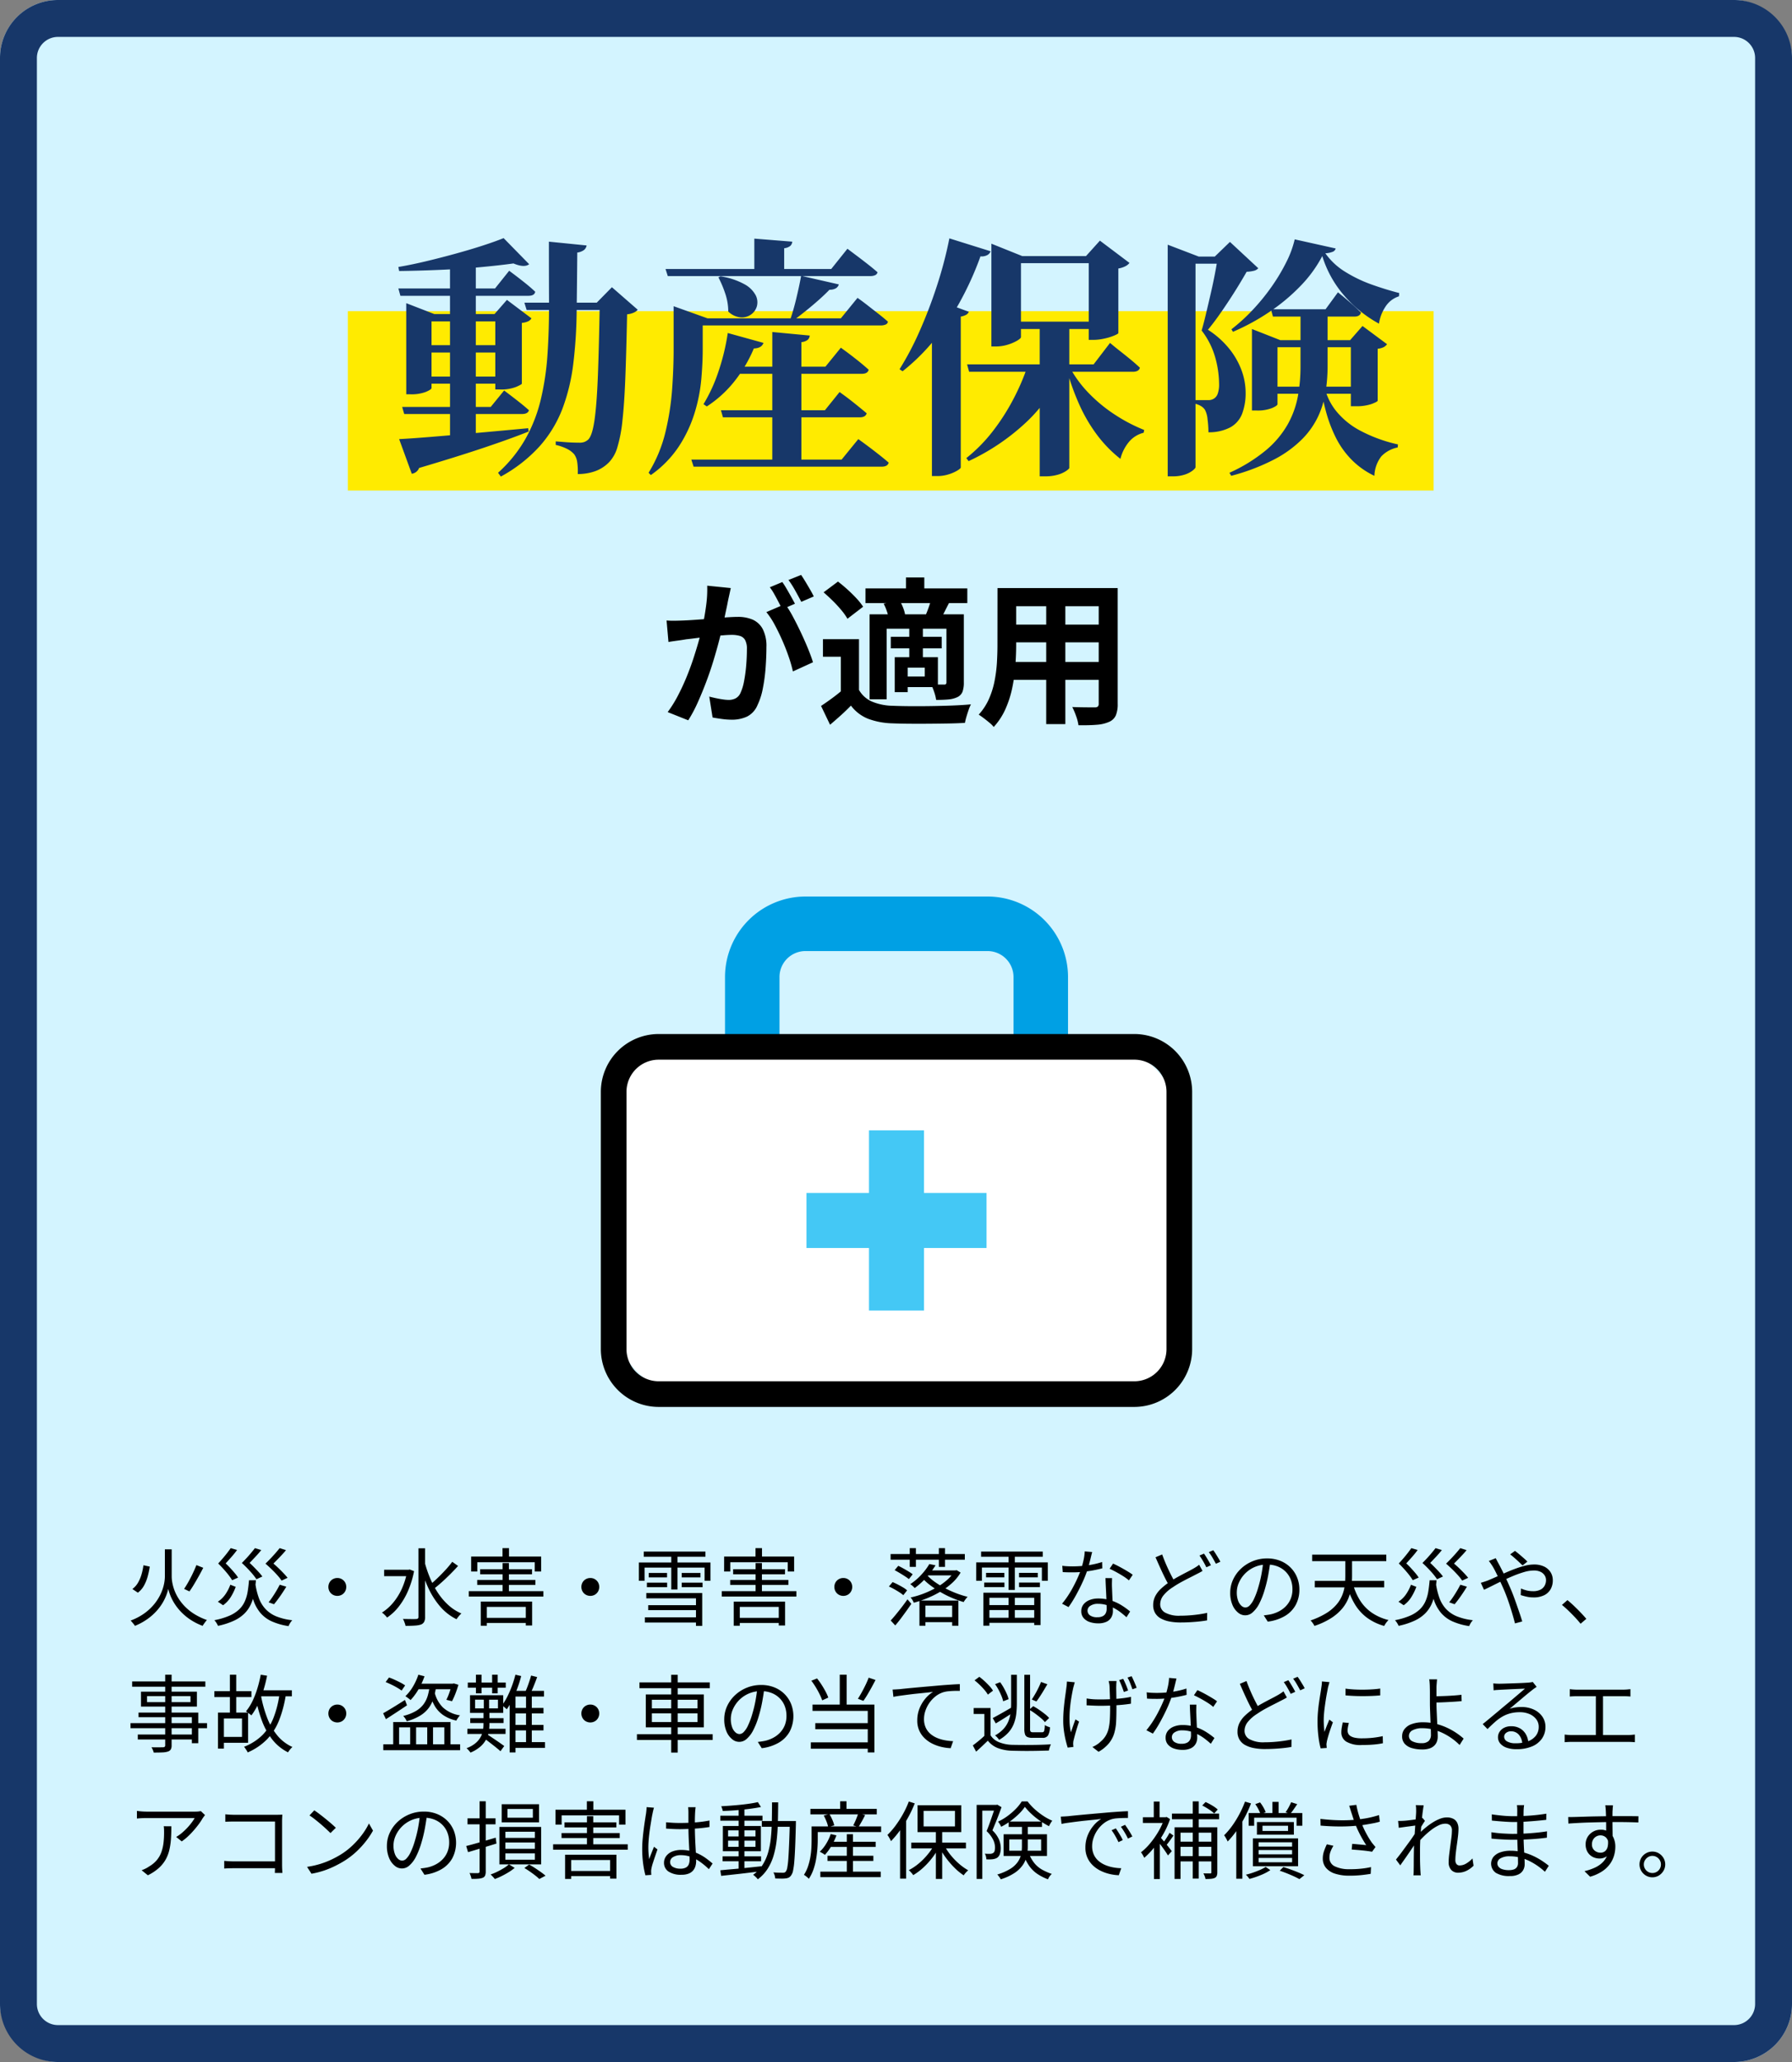
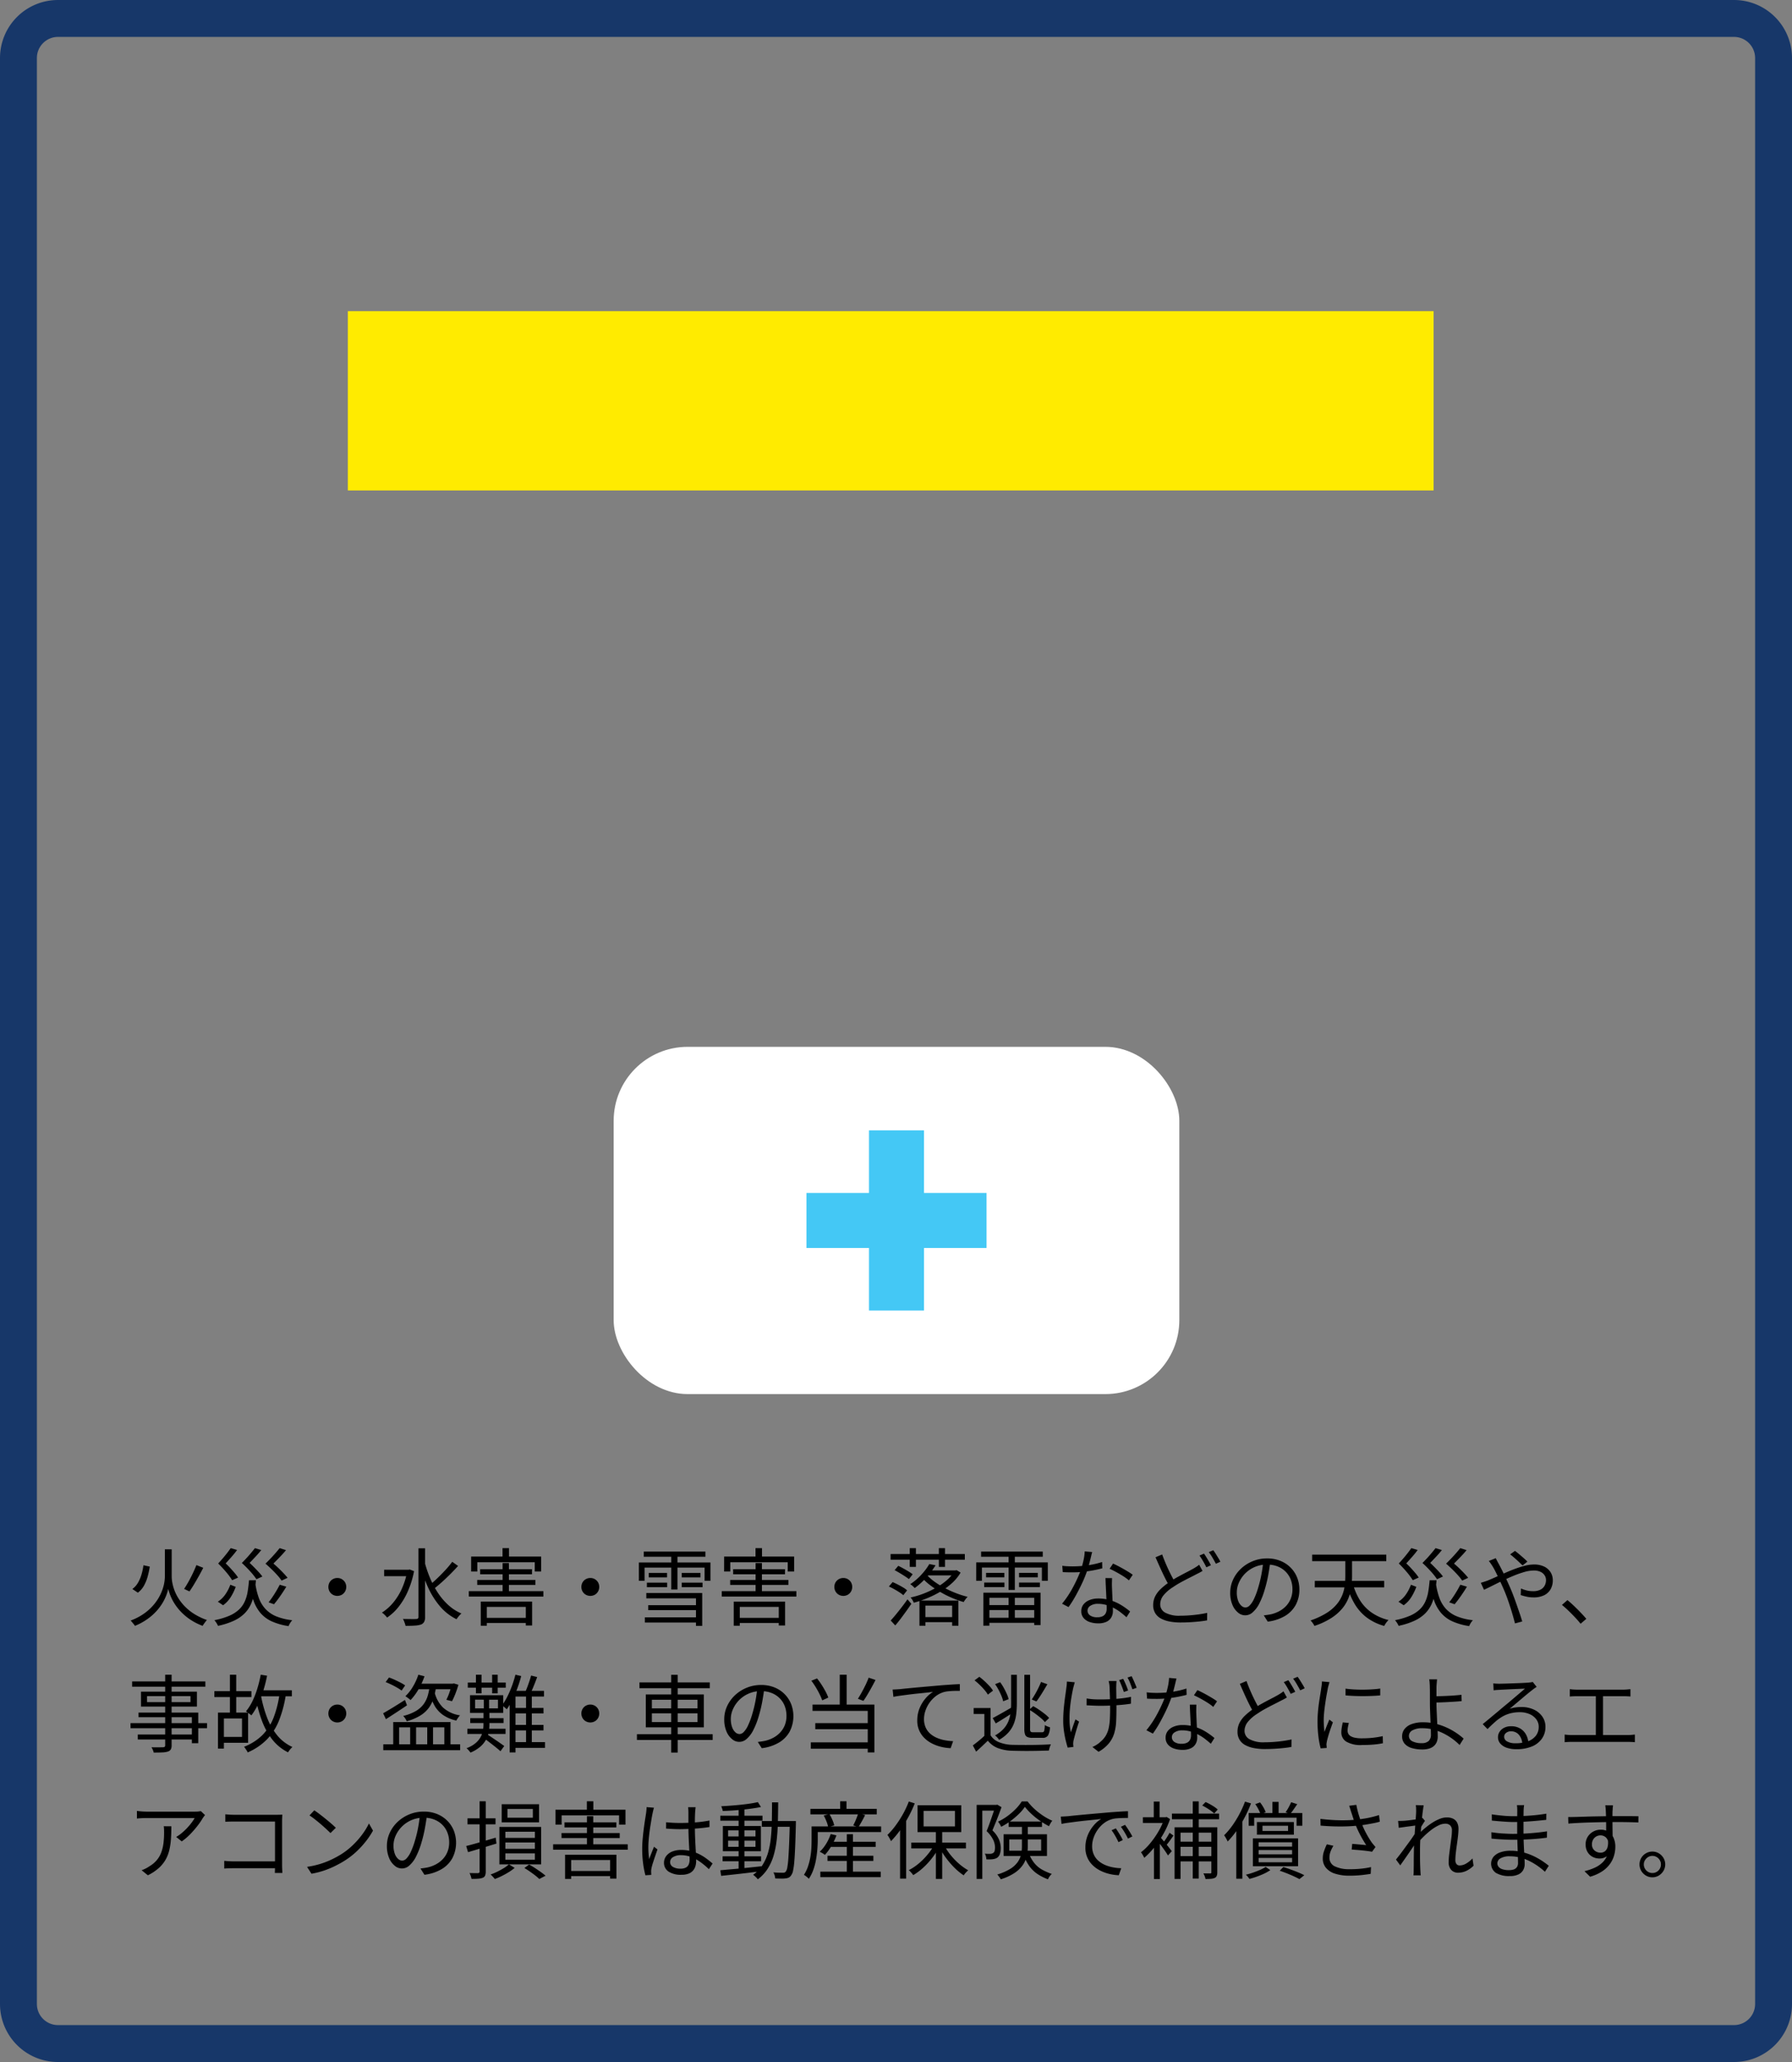
<svg xmlns="http://www.w3.org/2000/svg" width="340" height="391" viewBox="0 0 340 391">
  <rect x="0" y="0" width="340" height="391" fill="#808080" stroke="none" />
  <g id="グループ_432" data-name="グループ 432" transform="translate(-790 -6974)">
    <g id="グループ_239" data-name="グループ 239" transform="translate(790 6974)">
-       <rect id="長方形_223" data-name="長方形 223" width="340" height="391" rx="11" fill="#d3f4ff" />
      <path id="長方形_223_-_アウトライン" data-name="長方形 223 - アウトライン" d="M11,7a4,4,0,0,0-4,4V380a4,4,0,0,0,4,4H329a4,4,0,0,0,4-4V11a4,4,0,0,0-4-4H11m0-7H329a11,11,0,0,1,11,11V380a11,11,0,0,1-11,11H11A11,11,0,0,1,0,380V11A11,11,0,0,1,11,0Z" fill="#173769" />
    </g>
-     <path id="パス_829" data-name="パス 829" d="M-31.35-23.49q-.12.57-.27,1.245T-31.89-21q-.12.66-.3,1.485t-.345,1.65q-.165.825-.345,1.6-.3,1.29-.75,3t-1.05,3.675q-.6,1.965-1.35,3.945t-1.59,3.855a25.911,25.911,0,0,1-1.8,3.375L-43.32.03a23.407,23.407,0,0,0,1.965-3.165q.915-1.755,1.665-3.6t1.335-3.66q.585-1.815,1.02-3.375t.675-2.67q.42-2.04.66-3.93a22.117,22.117,0,0,0,.18-3.57Zm10.32,3.03a21.126,21.126,0,0,1,1.485,2.415q.765,1.425,1.515,3.015t1.35,3.06q.6,1.47.93,2.55l-3.81,1.74a24.515,24.515,0,0,0-.8-2.79q-.525-1.53-1.215-3.1t-1.455-2.985A14.112,14.112,0,0,0-24.6-18.93Zm-22.5,3.12q.81.06,1.6.045t1.6-.045q.75-.03,1.8-.1t2.235-.165q1.185-.09,2.385-.195t2.22-.165q1.02-.06,1.68-.06a6.991,6.991,0,0,1,2.82.525,4,4,0,0,1,1.905,1.785,7.023,7.023,0,0,1,.7,3.42q0,1.77-.15,3.84a32.36,32.36,0,0,1-.525,3.96A12.746,12.746,0,0,1-26.28-1.29,4.237,4.237,0,0,1-28.245.87a6.745,6.745,0,0,1-2.955.6,13.611,13.611,0,0,1-1.83-.135q-.99-.135-1.77-.285l-.63-3.96q.57.15,1.275.3t1.35.24a7.868,7.868,0,0,0,1.035.09,2.915,2.915,0,0,0,1.32-.285,2.133,2.133,0,0,0,.93-1.005,9.407,9.407,0,0,0,.69-2.25,27.651,27.651,0,0,0,.405-2.985q.135-1.6.135-3.075a3.518,3.518,0,0,0-.345-1.77,1.69,1.69,0,0,0-.99-.765A5.5,5.5,0,0,0-31.2-14.61q-.69,0-1.86.1t-2.505.24q-1.335.135-2.475.285t-1.77.21q-.66.12-1.665.255t-1.695.255Zm21.96-7.29q.39.54.825,1.29t.855,1.5q.42.75.72,1.32l-2.43,1.05q-.3-.63-.69-1.38t-.81-1.5a10.321,10.321,0,0,0-.84-1.29ZM-18-25.98q.39.57.84,1.32t.885,1.5q.435.75.675,1.26l-2.37,1.02q-.48-.93-1.14-2.115A17.954,17.954,0,0,0-20.4-25.02ZM-7.02-13.8V-2.73h-3.45v-7.74h-3.39V-13.8Zm0,9.63A5.222,5.222,0,0,0-4.56-1.965,10.571,10.571,0,0,0-.69-1.17q1.35.06,3.255.075t3.99-.015q2.085-.03,4.08-.105T14.22-1.44a7.342,7.342,0,0,0-.435,1.035Q13.56.24,13.365.9a10.854,10.854,0,0,0-.285,1.17q-1.38.09-3.18.12t-3.72.045q-1.92.015-3.72,0T-.72,2.16a14.2,14.2,0,0,1-4.59-.87A7.63,7.63,0,0,1-8.55-1.2Q-9.42-.3-10.4.585T-12.51,2.43l-1.71-3.57q.96-.63,2.025-1.41t2.055-1.62Zm-6.72-18.51,2.73-2.04q.87.66,1.8,1.5t1.71,1.68a11.458,11.458,0,0,1,1.26,1.59l-2.97,2.28A11.132,11.132,0,0,0-10.365-19.3,23.955,23.955,0,0,0-12-21.075Q-12.9-21.96-13.74-22.68Zm7.95-.75H13.53v2.79H-5.79Zm4.8,9.18H8.67v2.19H-.99ZM1.89-25.5H5.37v3.75H1.89Zm.63,9.57H5.1v6.09H2.52Zm-7.53-2.58H10.71v2.73H-1.77V-2.4H-5.01Zm4.77,8.13H2.22v6.63H-.24Zm1.38,0H7.95v5.67H1.14V-6.72H5.46V-8.4H1.14Zm8.43-8.13h3.3v12.9a5.178,5.178,0,0,1-.24,1.755,1.958,1.958,0,0,1-.96,1.035,5.053,5.053,0,0,1-1.74.45q-.99.09-2.31.09a8.19,8.19,0,0,0-.375-1.5A11.546,11.546,0,0,0,6.66-5.22q.75.03,1.47.03h.99a.468.468,0,0,0,.36-.105.528.528,0,0,0,.09-.345ZM6.69-21.42l3.39.72q-.45.87-.84,1.65t-.72,1.38l-2.88-.72q.3-.69.6-1.545A15.278,15.278,0,0,0,6.69-21.42Zm-9.03.9,2.97-.69a7.89,7.89,0,0,1,.7,1.4,6.5,6.5,0,0,1,.405,1.4l-3.12.75a6.734,6.734,0,0,0-.33-1.38A9.027,9.027,0,0,0-2.34-20.52Zm23.67-2.97H39.72v3.45H21.33Zm0,6.93H39.78v3.36H21.33Zm-.06,7.08H39.9v3.39H21.27ZM19.26-23.49H22.8v10.8q0,1.77-.15,3.87a32.343,32.343,0,0,1-.585,4.215A19.586,19.586,0,0,1,20.775-.57,12.553,12.553,0,0,1,18.54,2.85a5.107,5.107,0,0,0-.81-.81q-.54-.45-1.095-.87T15.69.51a10.978,10.978,0,0,0,1.95-2.985A16.083,16.083,0,0,0,18.7-5.865a26.332,26.332,0,0,0,.45-3.51q.1-1.755.1-3.345Zm19.2,0h3.6V-1.56A5.562,5.562,0,0,1,41.7.675,2.444,2.444,0,0,1,40.41,1.89a6.889,6.889,0,0,1-2.31.54q-1.41.12-3.48.09A8.608,8.608,0,0,0,34.17.78a13.368,13.368,0,0,0-.72-1.71q.87.03,1.74.045t1.545.015h.975a.875.875,0,0,0,.585-.15.76.76,0,0,0,.165-.57ZM28.5-22.11h3.63V2.31H28.5Z" transform="translate(960 7109)" />
    <path id="パス_830" data-name="パス 830" d="M3.216,8.808l1.2.256a16.623,16.623,0,0,1-.4,1.88,7.756,7.756,0,0,1-.7,1.728,4.232,4.232,0,0,1-1.16,1.336l-1.04-.7a3.863,3.863,0,0,0,1.072-1.2,7.109,7.109,0,0,0,.664-1.568A11.171,11.171,0,0,0,3.216,8.808Zm10.048-.032,1.3.512q-.384.752-.84,1.568t-.912,1.576q-.456.76-.872,1.336l-1.008-.48q.4-.592.84-1.376T12.6,10.3Q12.992,9.48,13.264,8.776ZM7.936,5.784h.64v5.184a6.677,6.677,0,0,0,.112,1.112,8.52,8.52,0,0,0,.384,1.408,8.311,8.311,0,0,0,.76,1.552,9.38,9.38,0,0,0,1.224,1.56,9.6,9.6,0,0,0,1.776,1.432,11.987,11.987,0,0,0,2.432,1.16,3.245,3.245,0,0,0-.28.328q-.152.2-.3.408t-.24.368a11.292,11.292,0,0,1-2.432-1.248,10.589,10.589,0,0,1-1.776-1.52,9.918,9.918,0,0,1-1.216-1.6,9.1,9.1,0,0,1-.736-1.488A11.172,11.172,0,0,1,7.92,13.3a8.193,8.193,0,0,1-.344,1.136,9.427,9.427,0,0,1-.7,1.456A9.861,9.861,0,0,1,5.7,17.48a10.436,10.436,0,0,1-1.728,1.528A11.739,11.739,0,0,1,1.6,20.3a1.756,1.756,0,0,0-.216-.312l-.312-.376q-.16-.192-.288-.32a10.812,10.812,0,0,0,2.744-1.464,9.889,9.889,0,0,0,1.864-1.808,9.158,9.158,0,0,0,1.152-1.9,8.427,8.427,0,0,0,.576-1.76,7.362,7.362,0,0,0,.16-1.376v-5.2Zm16.5,6.4a13.453,13.453,0,0,0,.68,2.84,6.167,6.167,0,0,0,1.264,2.088A5.857,5.857,0,0,0,28.424,18.5a11.239,11.239,0,0,0,3.032.728,2.686,2.686,0,0,0-.272.328,3.7,3.7,0,0,0-.256.408,2.938,2.938,0,0,0-.176.384,12.259,12.259,0,0,1-3.184-.9,6.213,6.213,0,0,1-2.136-1.576A7.4,7.4,0,0,1,24.1,15.5a17.741,17.741,0,0,1-.784-3.224Zm-1.184-.528H24.56q-.112,1.328-.32,2.472a8.721,8.721,0,0,1-.656,2.112,6.008,6.008,0,0,1-1.216,1.736,7.1,7.1,0,0,1-2,1.352,13.955,13.955,0,0,1-3.008.968,3.129,3.129,0,0,0-.176-.36,4.384,4.384,0,0,0-.248-.392,2.484,2.484,0,0,0-.264-.32,13.568,13.568,0,0,0,2.832-.84,6.394,6.394,0,0,0,1.84-1.176,4.862,4.862,0,0,0,1.088-1.52,7.448,7.448,0,0,0,.552-1.856Q23.152,12.824,23.248,11.656Zm-3.472-6.1,1.2.352q-.448.624-1.032,1.288T18.816,8.456q.464.432.912.92t.832.944a6.819,6.819,0,0,1,.608.824l-1.12.5a12.059,12.059,0,0,0-1.1-1.5q-.72-.856-1.552-1.672.448-.48.9-1.008t.84-1.032Q19.52,5.928,19.776,5.56Zm4.592,0,1.2.368Q25.1,6.52,24.5,7.16T23.36,8.36q.464.432.92.9t.856.9a6.946,6.946,0,0,1,.64.784l-1.12.512A12.017,12.017,0,0,0,23.5,10a22.087,22.087,0,0,0-1.616-1.624q.464-.464.936-.976t.872-1Q24.1,5.912,24.368,5.56Zm4.688,0,1.2.384q-.32.4-.736.848t-.832.872q-.416.424-.816.824.512.432,1.016.92t.944.952q.44.464.728.832l-1.136.528a9.393,9.393,0,0,0-.768-.976q-.48-.544-1.072-1.12T26.368,8.5q.5-.48,1.008-1.016t.952-1.048Q28.768,5.928,29.056,5.56ZM19.7,12.5l1.024.4a10.339,10.339,0,0,1-.928,1.912,5.389,5.389,0,0,1-1.472,1.576l-.992-.672a5.1,5.1,0,0,0,1.456-1.432A7.737,7.737,0,0,0,19.7,12.5Zm9.376,0,1.248.368q-.528.88-1.16,1.784T27.984,16.2l-1.024-.368q.352-.432.744-1.016t.752-1.192Q28.816,13.016,29.072,12.5ZM40,11.224a1.683,1.683,0,0,1,.864.224,1.662,1.662,0,0,1,.608.608,1.763,1.763,0,0,1,0,1.72,1.644,1.644,0,0,1-.608.616,1.763,1.763,0,0,1-1.72,0,1.627,1.627,0,0,1-.616-.616,1.763,1.763,0,0,1,0-1.72,1.644,1.644,0,0,1,.616-.608A1.7,1.7,0,0,1,40,11.224Zm8.88-1.568h4.8v1.216h-4.8Zm6.512-4.064h1.264V18.584a1.974,1.974,0,0,1-.184.96,1.2,1.2,0,0,1-.584.5,4.47,4.47,0,0,1-1.12.2q-.72.056-1.824.056a2.653,2.653,0,0,0-.112-.424q-.08-.232-.176-.472a2.517,2.517,0,0,0-.208-.416q.88.016,1.576.024T54.96,19a.555.555,0,0,0,.336-.1.412.412,0,0,0,.1-.312ZM53.264,9.656h.256l.224-.048.816.32a17.969,17.969,0,0,1-1.168,3.792,13.49,13.49,0,0,1-1.76,2.96,9.6,9.6,0,0,1-2.192,2.048,2.5,2.5,0,0,0-.272-.328q-.176-.184-.368-.36a1.869,1.869,0,0,0-.336-.256,9.049,9.049,0,0,0,2.112-1.856,11.568,11.568,0,0,0,1.656-2.648,14.024,14.024,0,0,0,1.032-3.336Zm3.312-1.44a22.151,22.151,0,0,0,1.056,3.1,16.816,16.816,0,0,0,1.5,2.792,12.138,12.138,0,0,0,1.968,2.28,8.868,8.868,0,0,0,2.448,1.568,2.692,2.692,0,0,0-.32.3q-.176.192-.336.4t-.272.384a9.805,9.805,0,0,1-3.176-2.488,15.331,15.331,0,0,1-2.288-3.68,26.7,26.7,0,0,1-1.528-4.456Zm5.232-.064,1.1.784q-.656.736-1.448,1.528t-1.592,1.512q-.8.72-1.5,1.264l-.848-.672q.688-.56,1.48-1.32T60.536,9.68A17.981,17.981,0,0,0,61.808,8.152Zm9.552.24h1.2v5.776h-1.2ZM67.1,9.56h9.84v.96H67.1Zm-.56,2.032h11.04v.944H66.544Zm1.12,7.184H76.4v.976H67.664Zm-2.72-5.056H79.1v1.024H64.944ZM67.216,15.7H76.96v4.528h-1.2V16.7H68.368V20.28H67.216ZM71.344,5.56h1.232V7.736H71.344Zm-5.952,1.6h13.28V9.992H77.456V8.232H66.56v1.76H65.392ZM88,11.224a1.683,1.683,0,0,1,.864.224,1.662,1.662,0,0,1,.608.608,1.763,1.763,0,0,1,0,1.72,1.644,1.644,0,0,1-.608.616,1.763,1.763,0,0,1-1.72,0,1.627,1.627,0,0,1-.616-.616,1.763,1.763,0,0,1,0-1.72,1.644,1.644,0,0,1,.616-.608A1.7,1.7,0,0,1,88,11.224ZM98.144,6.216h11.7v.976h-11.7Zm.944,4.048h3.472v.848H99.088Zm-.352,1.84h3.84v.864h-3.84Zm6.608,0H109.3v.864h-3.952Zm0-1.84H108.9v.848h-3.552Zm-6.352,6.112h9.6v.944h-9.6Zm-.64,2.3h10.3v.992h-10.3Zm5.008-12.1h1.184V13.4H103.36Zm-4.736,7.5h10.608v6.224h-1.184V15.08H98.624ZM97.216,8.28H110.8v3.472h-1.12v-2.5H98.3v2.5H97.216Zm22.144.112h1.2v5.776h-1.2ZM115.1,9.56h9.84v.96H115.1Zm-.56,2.032h11.04v.944h-11.04Zm1.12,7.184H124.4v.976h-8.736Zm-2.72-5.056H127.1v1.024h-14.16Zm2.272,1.984h9.744v4.528h-1.2V16.7h-7.392V20.28h-1.152ZM119.344,5.56h1.232V7.736h-1.232Zm-5.952,1.6h13.28V9.992h-1.216V8.232h-10.9v1.76h-1.168ZM136,11.224a1.683,1.683,0,0,1,.864.224,1.662,1.662,0,0,1,.608.608,1.763,1.763,0,0,1,0,1.72,1.644,1.644,0,0,1-.608.616,1.763,1.763,0,0,1-1.72,0,1.627,1.627,0,0,1-.616-.616,1.763,1.763,0,0,1,0-1.72,1.644,1.644,0,0,1,.616-.608A1.7,1.7,0,0,1,136,11.224Zm15.184,7.408h5.872v.96h-5.872Zm.864-8.848h5.28v.944h-5.28Zm-1.6,5.712h7.392V20.28h-1.184V16.456h-5.072V20.28h-1.136Zm1.472-4.784a9.581,9.581,0,0,0,1.472,1.272,16.577,16.577,0,0,0,1.9,1.16,19.8,19.8,0,0,0,2.136.968,17.593,17.593,0,0,0,2.16.68,4.5,4.5,0,0,0-.408.48,5.065,5.065,0,0,0-.344.512,19.521,19.521,0,0,1-2.16-.768,18.8,18.8,0,0,1-2.152-1.072,20.246,20.246,0,0,1-1.968-1.3,10.791,10.791,0,0,1-1.592-1.44Zm5.152-.928h.224l.208-.048.752.464a8.573,8.573,0,0,1-1.632,1.992,13.373,13.373,0,0,1-2.192,1.616,18.744,18.744,0,0,1-2.5,1.24,21.275,21.275,0,0,1-2.56.864,3.072,3.072,0,0,0-.256-.52,2.409,2.409,0,0,0-.352-.472,16.6,16.6,0,0,0,2.44-.728,17.559,17.559,0,0,0,2.376-1.112,12.361,12.361,0,0,0,2.04-1.424,7.148,7.148,0,0,0,1.448-1.68Zm-12.08,9.5q.448-.48.992-1.144t1.12-1.408q.576-.744,1.072-1.464l.736.848q-.448.672-.968,1.392T146.9,18.928q-.528.7-1.04,1.288Zm.752-9.552.688-.816q.448.208.968.5t.992.576a7.979,7.979,0,0,1,.776.528l-.72.912q-.3-.24-.768-.544t-.976-.608Q146.192,9.976,145.744,9.736Zm-1.088,3.1.7-.832q.464.192.992.464t1,.552a4.323,4.323,0,0,1,.76.552l-.72.912a6.012,6.012,0,0,0-.752-.552q-.464-.3-.984-.592A10.347,10.347,0,0,0,144.656,12.84Zm7.664-4.256,1.184.24a16.935,16.935,0,0,1-1.656,2.216,14.568,14.568,0,0,1-2.3,2.1,3.505,3.505,0,0,0-.4-.4,3.035,3.035,0,0,0-.448-.336,11.286,11.286,0,0,0,2.176-1.872A11.342,11.342,0,0,0,152.32,8.584ZM148.608,5.56h1.168V9.112h-1.168Zm5.52,0H155.3V9.112h-1.168Zm-9.152,1.12h14.08V7.752h-14.08Zm17.168-.464h11.7v.976h-11.7Zm1.008,10.144H172.8V17.3h-9.648Zm0,2.4H172.8v.96h-9.648Zm-.064-8.512h3.472V11.1h-3.472Zm-.352,1.84h3.84v.864h-3.84Zm6.608,0H173.3v.864h-3.952Zm0-1.84H172.9V11.1h-3.552ZM167.36,6.584h1.184v6.9H167.36Zm0,7.872h1.184v4.8H167.36Zm-6.144-6.192H174.8v3.488h-1.12V9.24H162.3v2.512h-1.088Zm1.36,5.744h10.848v6.144h-1.2V14.968h-8.5v5.3h-1.152Zm14.976-5.1q.448.064.944.088t1.008.024q.88,0,1.816-.08a18.389,18.389,0,0,0,1.9-.264,15.326,15.326,0,0,0,1.888-.488l.032,1.2q-.784.208-1.72.384t-1.936.28a19.094,19.094,0,0,1-1.976.1q-.432,0-.92-.008t-.952-.04ZM183.216,6.3q-.1.384-.24.976t-.312,1.24q-.168.648-.36,1.224a23.036,23.036,0,0,1-.976,2.424q-.592,1.272-1.264,2.472a20.594,20.594,0,0,1-1.328,2.1l-1.232-.64a15.953,15.953,0,0,0,1.064-1.424q.536-.8,1.008-1.68t.856-1.728q.384-.848.64-1.552.256-.768.48-1.736a9.671,9.671,0,0,0,.256-1.8Zm3.776,4.944q-.016.5-.024.888t.008.84q.016.384.04.984t.056,1.264q.032.664.056,1.272t.024,1.008a2.4,2.4,0,0,1-.288,1.168,2.041,2.041,0,0,1-.9.84,3.566,3.566,0,0,1-1.608.312,4.889,4.889,0,0,1-1.6-.248,2.614,2.614,0,0,1-1.16-.76,1.918,1.918,0,0,1-.44-1.3,2.012,2.012,0,0,1,.424-1.288,2.693,2.693,0,0,1,1.152-.824,4.381,4.381,0,0,1,1.624-.288,7.777,7.777,0,0,1,2.472.376,9.146,9.146,0,0,1,2.032.952,13.97,13.97,0,0,1,1.56,1.136l-.688,1.088q-.464-.416-1.032-.864a8.964,8.964,0,0,0-1.256-.824,7.853,7.853,0,0,0-1.472-.616,5.654,5.654,0,0,0-1.664-.24,2.5,2.5,0,0,0-1.424.368,1.078,1.078,0,0,0-.544.912,1.094,1.094,0,0,0,.464.912,2.288,2.288,0,0,0,1.392.352,2.165,2.165,0,0,0,1.056-.216,1.276,1.276,0,0,0,.552-.576,1.85,1.85,0,0,0,.168-.792q0-.448-.024-1.168t-.064-1.544l-.08-1.648q-.04-.824-.056-1.48Zm3.2.432a8.5,8.5,0,0,0-1.088-.8q-.656-.416-1.352-.792t-1.224-.616l.656-.976q.432.192.96.464t1.056.576q.528.3.984.584a6.615,6.615,0,0,1,.728.5ZM204.16,9.88q-.256.16-.56.32t-.656.336q-.544.288-1.28.656t-1.56.816a17.9,17.9,0,0,0-1.592.976,7.09,7.09,0,0,0-1.752,1.52,2.713,2.713,0,0,0-.632,1.712,1.781,1.781,0,0,0,.944,1.576,5.513,5.513,0,0,0,2.848.584q.88,0,1.824-.072t1.816-.2q.872-.128,1.48-.272l-.016,1.424q-.592.112-1.392.2T201.9,19.6q-.928.056-1.936.056a10.8,10.8,0,0,1-2.064-.184,5.6,5.6,0,0,1-1.64-.568,2.835,2.835,0,0,1-1.08-1.016,2.889,2.889,0,0,1-.384-1.528,3.679,3.679,0,0,1,.36-1.624,5.025,5.025,0,0,1,1.056-1.416,11.852,11.852,0,0,1,1.624-1.3A19.387,19.387,0,0,1,199.5,11q.848-.464,1.608-.856t1.272-.68q.336-.192.608-.368a6.043,6.043,0,0,0,.528-.384ZM196.5,6.76q.368,1.024.8,2.008t.864,1.832q.432.848.8,1.488l-1.088.656q-.4-.656-.848-1.552t-.9-1.9q-.456-1.008-.888-2Zm7.936-.16q.208.288.448.68t.472.792q.232.4.392.736l-.864.384q-.24-.5-.608-1.136a10.8,10.8,0,0,0-.7-1.088Zm1.76-.64a7.96,7.96,0,0,1,.472.688q.248.4.488.792a7.565,7.565,0,0,1,.384.7l-.848.384q-.272-.512-.632-1.136a9.11,9.11,0,0,0-.712-1.072Zm10.832,2.112q-.16,1.248-.408,2.608a24.436,24.436,0,0,1-.632,2.64,14.79,14.79,0,0,1-1.064,2.752,5.466,5.466,0,0,1-1.256,1.664,2.056,2.056,0,0,1-2.768.048,3.659,3.659,0,0,1-1.072-1.48,5.743,5.743,0,0,1-.416-2.28,5.876,5.876,0,0,1,.536-2.48,6.676,6.676,0,0,1,1.488-2.072,7.184,7.184,0,0,1,2.232-1.432,7.1,7.1,0,0,1,2.736-.528,6.612,6.612,0,0,1,2.536.464,5.759,5.759,0,0,1,1.928,1.272A5.659,5.659,0,0,1,222.1,11.12a6,6,0,0,1,.432,2.28,5.988,5.988,0,0,1-.712,2.96,5.548,5.548,0,0,1-2.048,2.08,8.438,8.438,0,0,1-3.24,1.056l-.752-1.184q.384-.048.736-.1t.64-.112a6.335,6.335,0,0,0,1.5-.552,5.121,5.121,0,0,0,1.3-.96,4.429,4.429,0,0,0,.92-1.392,4.68,4.68,0,0,0,.344-1.848,5.059,5.059,0,0,0-.32-1.816,4.28,4.28,0,0,0-.944-1.48,4.457,4.457,0,0,0-1.52-1.008,5.353,5.353,0,0,0-2.048-.368,5.747,5.747,0,0,0-5.328,3.432,4.5,4.5,0,0,0-.4,1.8,4.432,4.432,0,0,0,.264,1.656,2.324,2.324,0,0,0,.64.952,1.189,1.189,0,0,0,.744.3,1.169,1.169,0,0,0,.784-.376,4.324,4.324,0,0,0,.816-1.216,14.083,14.083,0,0,0,.816-2.184,23.482,23.482,0,0,0,.6-2.448q.248-1.3.36-2.544Zm15.632,4.16a11.747,11.747,0,0,0,1.352,3.192,8.062,8.062,0,0,0,2.224,2.352,9.527,9.527,0,0,0,3.208,1.416q-.128.128-.288.32a3.793,3.793,0,0,0-.3.408q-.136.216-.232.392a9.971,9.971,0,0,1-3.336-1.616,9,9,0,0,1-2.3-2.616,14.763,14.763,0,0,1-1.48-3.592Zm-7.2-.464h13.168V13H225.456Zm-.5-4.976h14.064V8.024H224.96Zm6.288.336h1.28v3.744a15.968,15.968,0,0,1-.136,2.056,8.916,8.916,0,0,1-.536,2.08A7.359,7.359,0,0,1,230.672,17a9.118,9.118,0,0,1-2.072,1.808,14.185,14.185,0,0,1-3.208,1.5,2.688,2.688,0,0,0-.192-.344,4.8,4.8,0,0,0-.28-.392,3.6,3.6,0,0,0-.264-.3,14.578,14.578,0,0,0,2.992-1.384,8.249,8.249,0,0,0,1.92-1.616,6.581,6.581,0,0,0,1.088-1.768,7.212,7.212,0,0,0,.48-1.84,14.963,14.963,0,0,0,.112-1.792Zm17.184,5.056a13.453,13.453,0,0,0,.68,2.84,6.166,6.166,0,0,0,1.264,2.088,5.857,5.857,0,0,0,2.048,1.384,11.239,11.239,0,0,0,3.032.728,2.687,2.687,0,0,0-.272.328,3.7,3.7,0,0,0-.256.408,2.938,2.938,0,0,0-.176.384,12.259,12.259,0,0,1-3.184-.9,6.213,6.213,0,0,1-2.136-1.576A7.4,7.4,0,0,1,248.1,15.5a17.742,17.742,0,0,1-.784-3.224Zm-1.184-.528h1.312q-.112,1.328-.32,2.472a8.722,8.722,0,0,1-.656,2.112,6.007,6.007,0,0,1-1.216,1.736,7.1,7.1,0,0,1-2,1.352,13.955,13.955,0,0,1-3.008.968,3.129,3.129,0,0,0-.176-.36,4.382,4.382,0,0,0-.248-.392,2.483,2.483,0,0,0-.264-.32,13.568,13.568,0,0,0,2.832-.84,6.394,6.394,0,0,0,1.84-1.176,4.862,4.862,0,0,0,1.088-1.52,7.448,7.448,0,0,0,.552-1.856Q247.152,12.824,247.248,11.656Zm-3.472-6.1,1.2.352q-.448.624-1.032,1.288t-1.128,1.256q.464.432.912.92t.832.944a6.82,6.82,0,0,1,.608.824l-1.12.5a12.059,12.059,0,0,0-1.1-1.5q-.72-.856-1.552-1.672.448-.48.9-1.008t.84-1.032Q243.52,5.928,243.776,5.56Zm4.592,0,1.2.368Q249.1,6.52,248.5,7.16t-1.144,1.2q.464.432.92.9t.856.9a6.946,6.946,0,0,1,.64.784l-1.12.512A12.019,12.019,0,0,0,247.5,10a22.085,22.085,0,0,0-1.616-1.624q.464-.464.936-.976t.872-1Q248.1,5.912,248.368,5.56Zm4.688,0,1.2.384q-.32.4-.736.848t-.832.872q-.416.424-.816.824.512.432,1.016.92t.944.952q.44.464.728.832l-1.136.528a9.394,9.394,0,0,0-.768-.976q-.48-.544-1.072-1.12T250.368,8.5q.5-.48,1.008-1.016t.952-1.048Q252.768,5.928,253.056,5.56ZM243.7,12.5l1.024.4a10.339,10.339,0,0,1-.928,1.912,5.389,5.389,0,0,1-1.472,1.576l-.992-.672a5.1,5.1,0,0,0,1.456-1.432A7.737,7.737,0,0,0,243.7,12.5Zm9.376,0,1.248.368q-.528.88-1.16,1.784T251.984,16.2l-1.024-.368q.352-.432.744-1.016t.752-1.192Q252.816,13.016,253.072,12.5ZM264.88,8.84l-.736-.7q-.416-.392-.848-.768t-.768-.632l.912-.656q.272.192.712.56t.888.76q.448.392.752.712Zm-5.088-1.376.16.32q.1.192.208.4t.192.352q.464.848,1.008,1.976t1.024,2.232q.336.736.68,1.632t.664,1.816q.32.92.608,1.76t.48,1.512l-1.376.368q-.24-.944-.576-2.072t-.736-2.28q-.4-1.152-.864-2.208-.368-.832-.728-1.608t-.68-1.424q-.32-.648-.592-1.112-.144-.24-.368-.568t-.416-.568Zm-2.832,4.672q.336-.1.712-.224t.6-.208q.656-.272,1.5-.648l1.776-.792q.936-.416,1.9-.776a17.652,17.652,0,0,1,1.88-.592,7.055,7.055,0,0,1,1.72-.232,4.35,4.35,0,0,1,1.912.384,2.918,2.918,0,0,1,1.224,1.064,2.846,2.846,0,0,1,.432,1.56,3.394,3.394,0,0,1-.4,1.648A2.825,2.825,0,0,1,269,14.48a4.445,4.445,0,0,1-2.072.424,5.852,5.852,0,0,1-1.3-.144,10.678,10.678,0,0,1-1.1-.3l.048-1.248a6.678,6.678,0,0,0,1.048.36,4.841,4.841,0,0,0,1.224.152,3.043,3.043,0,0,0,1.424-.288,1.86,1.86,0,0,0,.8-.768,2.208,2.208,0,0,0,.256-1.056,1.652,1.652,0,0,0-.256-.88,1.835,1.835,0,0,0-.768-.672,2.891,2.891,0,0,0-1.3-.256,6.62,6.62,0,0,0-1.816.288,19.605,19.605,0,0,0-2.08.736q-1.08.448-2.12.952t-1.928.952q-.888.448-1.5.72Zm18.928,7.76q-.512-.64-1.12-1.28t-1.224-1.232q-.616-.592-1.192-1.056l1.04-.912q.576.464,1.216,1.072t1.256,1.248q.616.64,1.112,1.232ZM7.344,29.56H8.56V42.936a1.534,1.534,0,0,1-.168.808,1,1,0,0,1-.552.392,3.778,3.778,0,0,1-1.016.16q-.648.032-1.656.032a2.845,2.845,0,0,0-.176-.52,3.127,3.127,0,0,0-.256-.488q.48.016.936.016t.8-.008q.344-.008.472-.008a.525.525,0,0,0,.312-.1.379.379,0,0,0,.088-.288ZM1.072,30.84H14.96v.992H1.072ZM3.9,33.624V34.76h8.24V33.624Zm-1.152-.848H13.36v2.832H2.752Zm-.464,3.968H13.616v5.808H12.4V37.624H2.288Zm-1.52,2H15.28v.96H.768ZM2.144,40.9h10.88v.944H2.144ZM24.96,32.52h6.416v1.136H24.96Zm-8.288.16H23.7V33.8H16.672Zm8.8-3.12,1.2.192a25.406,25.406,0,0,1-.728,2.872,20.6,20.6,0,0,1-1,2.568,11.422,11.422,0,0,1-1.248,2.08q-.112-.1-.3-.24t-.384-.288q-.2-.144-.344-.24a9.185,9.185,0,0,0,1.224-1.92,16.541,16.541,0,0,0,.928-2.384A24.462,24.462,0,0,0,25.472,29.56Zm3.568,3.6,1.2.144a22.449,22.449,0,0,1-1.3,4.936,11.1,11.1,0,0,1-2.288,3.584A11.571,11.571,0,0,1,22.992,44.3a1.619,1.619,0,0,0-.176-.344q-.128-.2-.264-.4a3.459,3.459,0,0,0-.248-.328,10.193,10.193,0,0,0,3.464-2.2,9.656,9.656,0,0,0,2.128-3.3A19.766,19.766,0,0,0,29.04,33.16Zm-3.52.384a23.454,23.454,0,0,0,1.16,4.168,12.009,12.009,0,0,0,1.928,3.36,7.937,7.937,0,0,0,2.88,2.2,2.466,2.466,0,0,0-.3.288q-.16.176-.3.368a4.181,4.181,0,0,0-.24.352,8.728,8.728,0,0,1-2.976-2.416,13.122,13.122,0,0,1-1.984-3.6,27.66,27.66,0,0,1-1.232-4.528Zm-5.9-3.984h1.2V37.3h-1.2ZM17.36,36.744h1.12v6.832H17.36Zm.656,0h5.056v5.728H18.016v-1.12h3.9V37.864h-3.9ZM40,35.224a1.683,1.683,0,0,1,.864.224,1.662,1.662,0,0,1,.608.608,1.763,1.763,0,0,1,0,1.72,1.644,1.644,0,0,1-.608.616,1.763,1.763,0,0,1-1.72,0,1.627,1.627,0,0,1-.616-.616,1.763,1.763,0,0,1,0-1.72,1.644,1.644,0,0,1,.616-.608A1.7,1.7,0,0,1,40,35.224Zm9.168-4.272.64-.864q.512.176,1.088.44t1.1.536a7.055,7.055,0,0,1,.872.528l-.672.976a8.143,8.143,0,0,0-.848-.552q-.512-.3-1.088-.576T49.168,30.952Zm6.208-1.392,1.168.3a14.7,14.7,0,0,1-.72,1.7,12.9,12.9,0,0,1-.912,1.552,9.758,9.758,0,0,1-1.024,1.264,1.717,1.717,0,0,0-.28-.248l-.368-.272a3.1,3.1,0,0,0-.328-.216,8.389,8.389,0,0,0,1.432-1.816A10.959,10.959,0,0,0,55.376,29.56Zm-.016,1.7h6.768v1.056h-7.28Zm6.336,0h.192l.224-.048.864.256q-.224.8-.56,1.664a13.055,13.055,0,0,1-.656,1.456l-1.072-.272a9.9,9.9,0,0,0,.568-1.344,13.907,13.907,0,0,0,.44-1.5ZM48.72,42.76H63.3v1.12H48.72Zm1.888-4.224H61.472v4.752H60.3V39.544H58.16v3.744h-1.1V39.544H54.944v3.744h-1.12V39.544h-2.1v3.744h-1.12Zm6.928-6.864h1.232A15.159,15.159,0,0,1,58.3,33.9a6.3,6.3,0,0,1-.9,1.888,5.755,5.755,0,0,1-1.624,1.5,9.779,9.779,0,0,1-2.608,1.1,3.091,3.091,0,0,0-.672-1.008,8.806,8.806,0,0,0,2.4-.928,4.975,4.975,0,0,0,1.464-1.288,5.086,5.086,0,0,0,.792-1.608A12.306,12.306,0,0,0,57.536,31.672Zm.9,1.1a5.95,5.95,0,0,0,1.584,2.984,6.1,6.1,0,0,0,3.264,1.512,1.717,1.717,0,0,0-.248.28q-.136.184-.256.368a3.509,3.509,0,0,0-.2.344,7.1,7.1,0,0,1-2.488-1.04,5.475,5.475,0,0,1-1.64-1.784,9.15,9.15,0,0,1-.96-2.552Zm-9.744,4.1q.8-.448,1.912-1.128t2.232-1.4l.384,1.024q-1.024.688-2.072,1.376t-1.928,1.248Zm16.528.928h6.32v.928h-6.32Zm-.544,2.016H71.92v.976H64.672Zm.08-8.768h7.2v.976h-7.2ZM66.3,29.56H67.36V33.1H66.3Zm3.072,0h1.056V33.1H69.376Zm-1.584,4.192H68.8v2.656H67.792Zm-1.648.544v1.648H70.48V34.3Zm-.96-.848h6.3v3.36h-6.3Zm3.152,7.376q.24.128.7.44l1,.672q.536.36.984.68t.656.464l-.72.992q-.256-.24-.688-.592t-.928-.736l-.944-.728q-.448-.344-.752-.552Zm-.592-4.56h1.12V39a7.951,7.951,0,0,1-.128,1.392,5.069,5.069,0,0,1-.488,1.424,4.819,4.819,0,0,1-1.072,1.352,6.825,6.825,0,0,1-1.9,1.16q-.128-.176-.344-.424a3.667,3.667,0,0,0-.408-.408,5.7,5.7,0,0,0,1.728-.976,4.092,4.092,0,0,0,.96-1.176,4.185,4.185,0,0,0,.424-1.224,6.76,6.76,0,0,0,.1-1.136Zm5.344-.4H79.12V36.9H73.088Zm0,3.216H79.12v1.04H73.088Zm-.032,3.264h6.352v1.1H73.056Zm.736-12.784,1.1.256a22.788,22.788,0,0,1-.736,2.336,23.239,23.239,0,0,1-.936,2.168,13.147,13.147,0,0,1-1.064,1.8q-.1-.1-.264-.24t-.344-.288a3.064,3.064,0,0,0-.3-.224,10.833,10.833,0,0,0,1.016-1.656,19.115,19.115,0,0,0,.864-2A20.844,20.844,0,0,0,73.792,29.56Zm2.976.16,1.152.288q-.3.848-.672,1.744a16.366,16.366,0,0,1-.7,1.52L75.568,33a10.021,10.021,0,0,0,.448-1.016q.224-.584.424-1.184T76.768,29.72Zm-2.96,2.9h5.408V33.7H73.808V44.3H72.7V33.752l1.056-1.136Zm2,.48H76.9V42.92H75.808ZM88,35.224a1.683,1.683,0,0,1,.864.224,1.662,1.662,0,0,1,.608.608,1.763,1.763,0,0,1,0,1.72,1.644,1.644,0,0,1-.608.616,1.763,1.763,0,0,1-1.72,0,1.627,1.627,0,0,1-.616-.616,1.763,1.763,0,0,1,0-1.72,1.644,1.644,0,0,1,.616-.608A1.7,1.7,0,0,1,88,35.224Zm9.328-4.208h13.344v1.1H97.328Zm-.48,9.824h14.368v1.1H96.848Zm6.5-11.264h1.232V44.328h-1.232ZM99.68,36.888v1.648h8.656V36.888Zm0-2.576v1.632h8.656V34.312ZM98.528,33.3h11.008v6.24H98.528Zm22.5-1.232q-.16,1.248-.408,2.608a24.437,24.437,0,0,1-.632,2.64,14.79,14.79,0,0,1-1.064,2.752,5.466,5.466,0,0,1-1.256,1.664,2.056,2.056,0,0,1-2.768.048,3.659,3.659,0,0,1-1.072-1.48,5.743,5.743,0,0,1-.416-2.28,5.876,5.876,0,0,1,.536-2.48,6.676,6.676,0,0,1,1.488-2.072,7.184,7.184,0,0,1,2.232-1.432,7.1,7.1,0,0,1,2.736-.528,6.612,6.612,0,0,1,2.536.464,5.759,5.759,0,0,1,1.928,1.272A5.659,5.659,0,0,1,126.1,35.12a6.387,6.387,0,0,1-.28,5.24,5.548,5.548,0,0,1-2.048,2.08,8.438,8.438,0,0,1-3.24,1.056l-.752-1.184q.384-.048.736-.1t.64-.112a6.335,6.335,0,0,0,1.5-.552,5.121,5.121,0,0,0,1.3-.96,4.429,4.429,0,0,0,.92-1.392,4.68,4.68,0,0,0,.344-1.848,5.059,5.059,0,0,0-.32-1.816,4.28,4.28,0,0,0-.944-1.48,4.457,4.457,0,0,0-1.52-1.008,5.353,5.353,0,0,0-2.048-.368,5.747,5.747,0,0,0-5.328,3.432,4.5,4.5,0,0,0-.4,1.8,4.432,4.432,0,0,0,.264,1.656,2.324,2.324,0,0,0,.64.952,1.189,1.189,0,0,0,.744.3,1.169,1.169,0,0,0,.784-.376,4.324,4.324,0,0,0,.816-1.216,14.083,14.083,0,0,0,.816-2.184,23.484,23.484,0,0,0,.6-2.448q.248-1.3.36-2.544Zm14.3-2.512h1.312v6.3h-1.312ZM129.936,30.7l1.088-.432a14.288,14.288,0,0,1,.864,1.208q.416.648.752,1.28a8.067,8.067,0,0,1,.512,1.144L132,34.424a9.435,9.435,0,0,0-.5-1.176q-.32-.648-.728-1.32A13.41,13.41,0,0,0,129.936,30.7Zm10.88-.576,1.3.432q-.352.688-.744,1.4t-.792,1.384q-.4.672-.768,1.184l-1.04-.4q.352-.544.736-1.24t.736-1.424Q140.592,30.728,140.816,30.12Zm-10.656,5.1H141.9V44.3H140.64V36.424H130.16Zm.528,3.52H141.12V39.9H130.688Zm-.848,3.648h11.44v1.2H129.84Zm15.52-10.016q.464-.016.832-.04l.592-.04q.384-.048,1.112-.12t1.672-.16q.944-.088,2.032-.184l2.192-.192q.88-.08,1.664-.136t1.456-.1q.672-.04,1.2-.056v1.28q-.448-.016-1.024,0t-1.136.072a5.054,5.054,0,0,0-.976.184,4.66,4.66,0,0,0-1.528.824,5.885,5.885,0,0,0-1.888,2.752,4.861,4.861,0,0,0-.248,1.48,3.9,3.9,0,0,0,.32,1.64,3.441,3.441,0,0,0,.872,1.176,4.757,4.757,0,0,0,1.264.784,7.032,7.032,0,0,0,1.5.448,11.2,11.2,0,0,0,1.568.176l-.464,1.328a9.085,9.085,0,0,1-1.784-.248,7.978,7.978,0,0,1-1.72-.624,5.763,5.763,0,0,1-1.456-1.032,4.506,4.506,0,0,1-1.376-3.36,5.991,5.991,0,0,1,.44-2.312,6.844,6.844,0,0,1,1.128-1.864,5.746,5.746,0,0,1,1.424-1.232q-.512.064-1.264.144t-1.624.168q-.872.088-1.736.2t-1.624.216q-.76.1-1.272.216Zm18.576,3.5v5.664h-1.168V37h-2.032V35.88Zm0,5.168a3.369,3.369,0,0,0,1.6,1.312,7.223,7.223,0,0,0,2.448.5q.672.016,1.632.024t2.016,0q1.056-.008,2.048-.04t1.712-.08q-.064.128-.144.336t-.144.432a3.792,3.792,0,0,0-.1.416l-1.592.04q-.92.024-1.912.032t-1.92-.008q-.928-.016-1.584-.032a8.187,8.187,0,0,1-2.7-.512,4.483,4.483,0,0,1-1.872-1.392q-.528.512-1.08,1.032T161.2,44.152l-.624-1.184q.528-.384,1.144-.888t1.16-1.032ZM160.9,30.632l.912-.672a12.318,12.318,0,0,1,1,.832q.5.464.928.928a5.536,5.536,0,0,1,.664.864l-.976.752a5.717,5.717,0,0,0-.64-.888q-.416-.488-.9-.96A11.874,11.874,0,0,0,160.9,30.632ZM171.28,36.2l.752-.672a11.665,11.665,0,0,1,1.128.688q.584.4,1.088.8a6,6,0,0,1,.808.752l-.8.784a5.411,5.411,0,0,0-.784-.784q-.5-.416-1.064-.832A11.935,11.935,0,0,0,171.28,36.2Zm-6.48-4.848.96-.368a9.709,9.709,0,0,1,.688,1.072q.32.576.568,1.136a5.253,5.253,0,0,1,.344,1.008l-1.024.4a6.135,6.135,0,0,0-.328-1.016,12.393,12.393,0,0,0-.544-1.152A10.032,10.032,0,0,0,164.8,31.352Zm5.552-1.776h1.088v10.24a.905.905,0,0,0,.1.536.615.615,0,0,0,.456.12h1.744a.361.361,0,0,0,.376-.272,5,5,0,0,0,.12-1.1,1.888,1.888,0,0,0,.448.248,4.206,4.206,0,0,0,.528.184,3.409,3.409,0,0,1-.376,1.56,1.134,1.134,0,0,1-1.016.44h-1.952a2.291,2.291,0,0,1-.936-.152.853.853,0,0,1-.456-.52,3.3,3.3,0,0,1-.128-1.04Zm-2.512,0h1.088v5.376a17.826,17.826,0,0,1-.112,2.032,7.507,7.507,0,0,1-.456,1.864,5.554,5.554,0,0,1-1.016,1.656,6.99,6.99,0,0,1-1.776,1.408,2.541,2.541,0,0,0-.224-.3q-.144-.168-.288-.312a1.578,1.578,0,0,0-.272-.224,6.324,6.324,0,0,0,1.632-1.256,4.922,4.922,0,0,0,.92-1.464,6.32,6.32,0,0,0,.408-1.64,15.861,15.861,0,0,0,.1-1.768Zm5.68,1.36,1.2.432q-.32.544-.68,1.144t-.72,1.152q-.36.552-.68.968l-.88-.368q.3-.448.64-1.032t.632-1.192Q173.328,31.432,173.52,30.936Zm-9.168,6.848q.672-.352,1.624-.888t1.928-1.112l.32.928q-.832.56-1.688,1.1t-1.608.984ZM187.84,30.76q-.016.208-.032.44t-.016.5q-.016.176-.008.576t.016.9q.008.5.016,1.024t.008.968v.72q0,1.376-.056,2.56a9.278,9.278,0,0,1-.36,2.208,5.552,5.552,0,0,1-1,1.9,7.078,7.078,0,0,1-1.976,1.624l-1.168-.912a5.482,5.482,0,0,0,.824-.44,4.267,4.267,0,0,0,.728-.568,4.535,4.535,0,0,0,1.016-1.192,4.944,4.944,0,0,0,.528-1.4,10.494,10.494,0,0,0,.216-1.7q.048-.928.048-2.08,0-.384-.008-.984t-.032-1.248q-.024-.648-.04-1.176t-.032-.768a3.079,3.079,0,0,0-.072-.528q-.056-.24-.088-.432Zm-5.68,3.312q.352.048.784.1t.9.064q.472.016.888.016.992,0,2.04-.048t2.032-.16a17.622,17.622,0,0,0,1.784-.288l-.016,1.3q-.768.128-1.736.216t-2.016.136q-1.048.048-2.072.048-.368,0-.848-.016t-.936-.04l-.808-.04ZM179.92,31q-.064.224-.144.512t-.144.528q-.192.864-.368,1.92t-.272,2.184a19.708,19.708,0,0,0-.064,2.24,10.973,10.973,0,0,0,.256,2.1l.408-1.184q.232-.672.456-1.264l.688.416q-.192.544-.4,1.224t-.376,1.3q-.168.616-.264,1.016a2.06,2.06,0,0,0-.064.384q-.016.208-.016.336.016.128.024.272t.024.272l-1.088.128q-.16-.5-.36-1.3t-.344-1.792a13.63,13.63,0,0,1-.144-1.976q0-1.312.12-2.52t.264-2.208q.144-1,.224-1.656a5.285,5.285,0,0,0,.064-.576q.016-.288.032-.5Zm9.184-.656q.224.432.5,1.072t.432,1.136l-.8.288q-.176-.528-.424-1.16t-.472-1.1Zm1.6-.5q.224.432.5,1.072t.456,1.12l-.8.288q-.192-.544-.432-1.16a8.041,8.041,0,0,0-.5-1.064Zm2.848,3.056q.448.064.944.088t1.008.024q.88,0,1.816-.08a18.39,18.39,0,0,0,1.9-.264,15.326,15.326,0,0,0,1.888-.488l.032,1.2q-.784.208-1.72.384t-1.936.28a19.094,19.094,0,0,1-1.976.1q-.432,0-.92-.008t-.952-.04Zm5.664-2.608q-.1.384-.24.976t-.312,1.24q-.168.648-.36,1.224a23.036,23.036,0,0,1-.976,2.424q-.592,1.272-1.264,2.472a20.594,20.594,0,0,1-1.328,2.1l-1.232-.64a15.953,15.953,0,0,0,1.064-1.424q.536-.8,1.008-1.68t.856-1.728q.384-.848.64-1.552.256-.768.48-1.736a9.671,9.671,0,0,0,.256-1.8Zm3.776,4.944q-.016.5-.024.888t.008.84q.016.384.04.984t.056,1.264q.032.664.056,1.272t.024,1.008a2.4,2.4,0,0,1-.288,1.168,2.041,2.041,0,0,1-.9.84,3.566,3.566,0,0,1-1.608.312,4.889,4.889,0,0,1-1.6-.248,2.613,2.613,0,0,1-1.16-.76,1.918,1.918,0,0,1-.44-1.3,2.012,2.012,0,0,1,.424-1.288,2.693,2.693,0,0,1,1.152-.824,4.381,4.381,0,0,1,1.624-.288,7.777,7.777,0,0,1,2.472.376,9.146,9.146,0,0,1,2.032.952,13.97,13.97,0,0,1,1.56,1.136l-.688,1.088q-.464-.416-1.032-.864a8.965,8.965,0,0,0-1.256-.824,7.853,7.853,0,0,0-1.472-.616,5.655,5.655,0,0,0-1.664-.24,2.5,2.5,0,0,0-1.424.368,1.078,1.078,0,0,0-.544.912,1.094,1.094,0,0,0,.464.912,2.288,2.288,0,0,0,1.392.352,2.165,2.165,0,0,0,1.056-.216,1.276,1.276,0,0,0,.552-.576,1.85,1.85,0,0,0,.168-.792q0-.448-.024-1.168t-.064-1.544l-.08-1.648q-.04-.824-.056-1.48Zm3.2.432a8.5,8.5,0,0,0-1.088-.8q-.656-.416-1.352-.792t-1.224-.616l.656-.976q.432.192.96.464t1.056.576q.528.3.984.584a6.615,6.615,0,0,1,.728.5ZM220.16,33.88q-.256.16-.56.32t-.656.336q-.544.288-1.28.656t-1.56.816a17.9,17.9,0,0,0-1.592.976,7.09,7.09,0,0,0-1.752,1.52,2.713,2.713,0,0,0-.632,1.712,1.781,1.781,0,0,0,.944,1.576,5.513,5.513,0,0,0,2.848.584q.88,0,1.824-.072t1.816-.2q.872-.128,1.48-.272l-.016,1.424q-.592.112-1.392.2T217.9,43.6q-.928.056-1.936.056a10.8,10.8,0,0,1-2.064-.184,5.6,5.6,0,0,1-1.64-.568,2.835,2.835,0,0,1-1.08-1.016,2.889,2.889,0,0,1-.384-1.528,3.679,3.679,0,0,1,.36-1.624,5.025,5.025,0,0,1,1.056-1.416,11.852,11.852,0,0,1,1.624-1.3A19.387,19.387,0,0,1,215.5,35q.848-.464,1.608-.856t1.272-.68q.336-.192.608-.368a6.044,6.044,0,0,0,.528-.384ZM212.5,30.76q.368,1.024.8,2.008t.864,1.832q.432.848.8,1.488l-1.088.656q-.4-.656-.848-1.552t-.9-1.9q-.456-1.008-.888-2Zm7.936-.16q.208.288.448.68t.472.792q.232.4.392.736l-.864.384q-.24-.5-.608-1.136a10.8,10.8,0,0,0-.7-1.088Zm1.76-.64a7.961,7.961,0,0,1,.472.688q.248.4.488.792a7.565,7.565,0,0,1,.384.7l-.848.384q-.272-.512-.632-1.136a9.11,9.11,0,0,0-.712-1.072Zm9.1,2.24q.656.1,1.528.152t1.808.048q.936-.008,1.792-.064t1.448-.152v1.3q-.64.064-1.5.1t-1.776.04q-.92,0-1.784-.04t-1.52-.1Zm.624,6.512q-.112.432-.176.784a3.841,3.841,0,0,0-.064.688,1.284,1.284,0,0,0,.12.536,1.136,1.136,0,0,0,.416.464,2.456,2.456,0,0,0,.824.32,6.226,6.226,0,0,0,1.344.12,19.049,19.049,0,0,0,2.048-.1,18.441,18.441,0,0,0,1.92-.312l.032,1.344a14.709,14.709,0,0,1-1.752.248q-1,.088-2.248.088a5.328,5.328,0,0,1-2.952-.64,2.02,2.02,0,0,1-.936-1.76,5.505,5.505,0,0,1,.072-.856q.072-.456.2-1.032Zm-3.68-7.744q-.032.128-.088.328l-.112.4q-.056.2-.088.344-.08.448-.192,1.032t-.216,1.248q-.1.664-.192,1.344t-.144,1.32q-.056.64-.056,1.184,0,.592.04,1.12t.1,1.12q.144-.368.3-.784t.328-.824q.168-.408.3-.728l.672.512q-.208.576-.448,1.264t-.424,1.32q-.184.632-.264,1-.032.176-.064.384a1.268,1.268,0,0,0-.016.336q.016.128.024.28t.024.28l-1.152.08a15.87,15.87,0,0,1-.416-2.184,22.708,22.708,0,0,1-.176-2.952q0-.88.08-1.8t.208-1.792q.128-.872.248-1.6t.184-1.224q.048-.288.08-.584a5.156,5.156,0,0,0,.032-.552Zm20.416-.528q-.016.16-.04.448t-.048.592q-.024.3-.024.544v2.928q0,.656.04,1.528t.08,1.784q.04.912.08,1.72t.04,1.32a2.717,2.717,0,0,1-.16.936,2.055,2.055,0,0,1-.5.776,2.371,2.371,0,0,1-.9.528,4.221,4.221,0,0,1-1.36.192,6.932,6.932,0,0,1-1.968-.256,2.93,2.93,0,0,1-1.368-.808,2.087,2.087,0,0,1-.5-1.464,2.175,2.175,0,0,1,.432-1.312,2.951,2.951,0,0,1,1.328-.952,6.147,6.147,0,0,1,2.272-.36,9.629,9.629,0,0,1,2.3.272,11.828,11.828,0,0,1,2.1.72,12.687,12.687,0,0,1,1.808,1,13,13,0,0,1,1.432,1.1l-.768,1.216a10.836,10.836,0,0,0-1.368-1.176,11.738,11.738,0,0,0-1.688-1.024,9.932,9.932,0,0,0-1.912-.72,8.021,8.021,0,0,0-2.056-.264,3.786,3.786,0,0,0-1.92.4,1.2,1.2,0,0,0-.672,1.056,1.117,1.117,0,0,0,.64,1.016,3.688,3.688,0,0,0,1.792.36,1.85,1.85,0,0,0,1.312-.408,1.629,1.629,0,0,0,.432-1.24q0-.448-.032-1.192t-.064-1.608q-.032-.864-.064-1.688t-.032-1.448V32.88q0-.52-.016-.856,0-.288-.016-.6t-.04-.576a1.9,1.9,0,0,0-.072-.408Zm-.816,3.216q.4,0,1.056-.016t1.424-.048q.768-.032,1.536-.088t1.424-.136l.048,1.2q-.656.064-1.432.112t-1.544.088q-.768.04-1.432.056t-1.08.016Zm11.488-2.448q.272.032.584.048t.552.016q.24,0,.792-.016t1.248-.04l1.392-.048q.7-.024,1.248-.056l.808-.048q.352-.032.544-.064t.32-.064l.736.928-.44.3a5.492,5.492,0,0,0-.456.352q-.3.224-.816.648t-1.128.944q-.616.52-1.208,1.016l-1.072.9a5.669,5.669,0,0,1,1.128-.264,8.719,8.719,0,0,1,1.1-.072,5.458,5.458,0,0,1,2.36.488,3.973,3.973,0,0,1,1.616,1.336,3.331,3.331,0,0,1,.584,1.936,3.807,3.807,0,0,1-.672,2.24,4.289,4.289,0,0,1-1.9,1.48,7.5,7.5,0,0,1-2.928.52,5.438,5.438,0,0,1-1.872-.288,2.761,2.761,0,0,1-1.208-.8,1.8,1.8,0,0,1-.424-1.184,1.881,1.881,0,0,1,.3-1.024,2.168,2.168,0,0,1,.864-.768,2.8,2.8,0,0,1,1.3-.288,3.3,3.3,0,0,1,1.776.44,3.046,3.046,0,0,1,1.088,1.152,3.629,3.629,0,0,1,.432,1.528l-1.152.192a2.785,2.785,0,0,0-.632-1.688,1.908,1.908,0,0,0-1.528-.664,1.384,1.384,0,0,0-.912.3.909.909,0,0,0-.368.72,1.018,1.018,0,0,0,.592.912,3.092,3.092,0,0,0,1.536.336,6.833,6.833,0,0,0,2.36-.368,3.3,3.3,0,0,0,1.536-1.072,2.718,2.718,0,0,0,.536-1.7,2.3,2.3,0,0,0-.464-1.408,3.133,3.133,0,0,0-1.272-.984,4.5,4.5,0,0,0-1.848-.36,6.945,6.945,0,0,0-1.808.216,6.266,6.266,0,0,0-1.5.616,8.463,8.463,0,0,0-1.376,1q-.68.6-1.448,1.368l-.912-.944q.5-.4,1.1-.9t1.208-1.008q.608-.5,1.128-.944t.872-.728q.336-.272.84-.7t1.048-.888l1.032-.88q.488-.416.792-.672-.256,0-.752.024t-1.1.048q-.608.024-1.208.056l-1.088.056q-.488.024-.744.04l-.528.032a4.2,4.2,0,0,0-.528.064ZM273.84,32.3q.32.048.712.072t.632.024h8.8q.368,0,.72-.032t.64-.064V33.7q-.3-.032-.664-.048t-.7-.016h-8.8q-.224,0-.632.016t-.712.048Zm4.944,9.392V33.1h1.36v8.592Zm-5.92-.784q.352.048.712.072t.7.024h10.576q.368,0,.7-.032l.632-.064V42.36q-.32-.032-.7-.048t-.624-.016H274.272q-.32,0-.68.016t-.728.048ZM14.9,56.184q-.1.112-.216.272t-.216.3a12.106,12.106,0,0,1-.9,1.336,19.024,19.024,0,0,1-1.384,1.616,11.286,11.286,0,0,1-1.7,1.464l-1.056-.848a7.234,7.234,0,0,0,1.1-.776,12.289,12.289,0,0,0,1.008-.96,11.094,11.094,0,0,0,.832-.992,8.687,8.687,0,0,0,.568-.856H3.808q-.448,0-.9.024t-.928.072V55.384q.416.064.9.1t.928.04h9.184q.16,0,.376-.008a3.682,3.682,0,0,0,.424-.04l.32-.048ZM8.512,58.3q0,1.3-.08,2.432a12.9,12.9,0,0,1-.32,2.128,6.815,6.815,0,0,1-.728,1.832,6.457,6.457,0,0,1-1.3,1.568,9.252,9.252,0,0,1-2.032,1.336l-1.184-.96a6.262,6.262,0,0,0,.72-.3,4.817,4.817,0,0,0,.72-.424,5.432,5.432,0,0,0,1.5-1.264,5.052,5.052,0,0,0,.84-1.528,8.3,8.3,0,0,0,.384-1.744,17.021,17.021,0,0,0,.1-1.912q0-.3-.008-.576a5,5,0,0,0-.056-.592Zm10.24-2.272q.4.048.88.072t.864.024h7.888q.288,0,.616-.008t.568-.024q-.016.272-.032.616t-.016.632v8.256q0,.432.024.9t.04.656h-1.44q.016-.192.024-.584t.008-.824V57.4H20.512q-.448,0-.968.016t-.792.032Zm-.208,8.832q.3.032.792.064t.984.032H28.9v1.3H20.352q-.48,0-.984.016t-.824.048Zm17.088-9.584q.432.288.992.712t1.144.9q.584.472,1.1.92t.848.784L38.7,59.592q-.3-.3-.784-.752T36.864,57.9q-.576-.488-1.136-.928t-1.008-.728Zm-1.376,10.72a16.461,16.461,0,0,0,2.568-.576,15.969,15.969,0,0,0,2.12-.832,19.1,19.1,0,0,0,1.712-.928,13.8,13.8,0,0,0,2.272-1.768,15.916,15.916,0,0,0,1.824-2.072A12.872,12.872,0,0,0,46,57.768l.768,1.36a15.039,15.039,0,0,1-1.344,2.016,17.248,17.248,0,0,1-1.808,1.968,14.819,14.819,0,0,1-2.224,1.712q-.8.5-1.752.976a17.051,17.051,0,0,1-2.08.872A16.328,16.328,0,0,1,35.1,67.3Zm22.768-9.92q-.16,1.248-.408,2.608a24.436,24.436,0,0,1-.632,2.64,14.79,14.79,0,0,1-1.064,2.752,5.466,5.466,0,0,1-1.256,1.664,2.056,2.056,0,0,1-2.768.048,3.659,3.659,0,0,1-1.072-1.48,5.743,5.743,0,0,1-.416-2.28,5.876,5.876,0,0,1,.536-2.48,6.676,6.676,0,0,1,1.488-2.072,7.184,7.184,0,0,1,2.232-1.432,7.1,7.1,0,0,1,2.736-.528,6.612,6.612,0,0,1,2.536.464,5.759,5.759,0,0,1,1.928,1.272A5.659,5.659,0,0,1,62.1,59.12a6.387,6.387,0,0,1-.28,5.24,5.548,5.548,0,0,1-2.048,2.08,8.438,8.438,0,0,1-3.24,1.056l-.752-1.184q.384-.048.736-.1t.64-.112a6.335,6.335,0,0,0,1.5-.552,5.121,5.121,0,0,0,1.3-.96,4.429,4.429,0,0,0,.92-1.392,4.68,4.68,0,0,0,.344-1.848,5.059,5.059,0,0,0-.32-1.816,4.28,4.28,0,0,0-.944-1.48,4.457,4.457,0,0,0-1.52-1.008,5.353,5.353,0,0,0-2.048-.368,5.747,5.747,0,0,0-5.328,3.432,4.5,4.5,0,0,0-.4,1.8,4.432,4.432,0,0,0,.264,1.656,2.324,2.324,0,0,0,.64.952,1.189,1.189,0,0,0,.744.3,1.169,1.169,0,0,0,.784-.376,4.324,4.324,0,0,0,.816-1.216,14.083,14.083,0,0,0,.816-2.184,23.483,23.483,0,0,0,.6-2.448q.248-1.3.36-2.544Zm15.264-1.056V56.68H77.1V55.016Zm-1.1-.9h7.088v3.44H71.184Zm4.3,12.1.9-.656q.576.3,1.152.68t1.088.744q.512.368.88.688L78.32,68.3a8.369,8.369,0,0,0-.784-.68q-.464-.36-.992-.728T75.488,66.216Zm-2.928-.7,1.088.672a8.709,8.709,0,0,1-1.1.792q-.632.392-1.32.736a13,13,0,0,1-1.344.584,4.762,4.762,0,0,0-.368-.432q-.24-.256-.432-.432a10.2,10.2,0,0,0,1.288-.536q.664-.328,1.248-.688A5.681,5.681,0,0,0,72.56,65.512Zm-.672-4.144v1.2h5.6v-1.2Zm0,2.064v1.2h5.6v-1.2Zm0-4.1V60.5h5.6V59.336Zm-1.136-.912h7.92v7.1h-7.92Zm-6.3,3.616q.72-.176,1.632-.432t1.928-.552q1.016-.3,2.04-.6l.144,1.12q-1.408.432-2.832.864t-2.56.768Zm.256-5.248h5.312v1.136H64.7Zm2.288-3.232H68.16v13.3a2.011,2.011,0,0,1-.12.784.823.823,0,0,1-.44.416,3.048,3.048,0,0,1-.832.176,11.994,11.994,0,0,1-1.312.032,2.977,2.977,0,0,0-.144-.544q-.112-.32-.224-.56.544.016.992.016h.608a.408.408,0,0,0,.232-.08.289.289,0,0,0,.072-.224ZM87.36,56.392h1.2v5.776h-1.2ZM83.1,57.56h9.84v.96H83.1Zm-.56,2.032h11.04v.944H82.544Zm1.12,7.184H92.4v.976H83.664Zm-2.72-5.056H95.1v1.024H80.944ZM83.216,63.7H92.96v4.528h-1.2V64.7H84.368V68.28H83.216ZM87.344,53.56h1.232v2.176H87.344Zm-5.952,1.6h13.28v2.832H93.456v-1.76H82.56v1.76H81.392Zm20.992,2.384q.688.064,1.344.1t1.376.032q1.44,0,2.864-.112a22.967,22.967,0,0,0,2.64-.352V58.44q-1.28.208-2.7.3t-2.84.112q-.688,0-1.336-.032t-1.352-.08Zm5.6-2.864q-.032.24-.056.48t-.04.48q-.016.288-.032.736t-.016.952v.984q0,.912.032,1.824t.08,1.776q.048.864.088,1.624t.04,1.384a3.34,3.34,0,0,1-.136.944,2.252,2.252,0,0,1-.448.832,2.128,2.128,0,0,1-.848.584,3.593,3.593,0,0,1-1.336.216,4.24,4.24,0,0,1-2.472-.608,1.948,1.948,0,0,1-.856-1.68,2.066,2.066,0,0,1,.392-1.224,2.631,2.631,0,0,1,1.12-.872,4.428,4.428,0,0,1,1.784-.32,7.175,7.175,0,0,1,1.88.232,8,8,0,0,1,1.584.608,9.444,9.444,0,0,1,1.336.832q.608.456,1.12.9l-.7,1.072a14.354,14.354,0,0,0-1.672-1.392,7.712,7.712,0,0,0-1.736-.928,5.378,5.378,0,0,0-1.9-.336,2.727,2.727,0,0,0-1.48.36,1.075,1.075,0,0,0-.568.936,1.035,1.035,0,0,0,.544.936,2.7,2.7,0,0,0,1.408.328,2.092,2.092,0,0,0,1.064-.224,1.217,1.217,0,0,0,.528-.608,2.474,2.474,0,0,0,.152-.912q0-.432-.032-1.168t-.08-1.608q-.048-.872-.08-1.784t-.032-1.712V55.656q0-.208-.016-.488t-.048-.488Zm-7.9.1q-.048.128-.1.328t-.1.408q-.04.208-.072.352-.1.448-.2,1.064t-.216,1.328q-.112.712-.2,1.44t-.136,1.4q-.048.672-.048,1.216,0,.576.04,1.1t.12,1.12q.128-.368.288-.784t.328-.832q.168-.416.3-.736l.656.512q-.192.544-.424,1.224t-.432,1.3a9.41,9.41,0,0,0-.28,1.016q-.032.16-.056.368a1.6,1.6,0,0,0-.008.352q0,.112.008.272t.024.288l-1.12.08a17.438,17.438,0,0,1-.424-2.152,20.679,20.679,0,0,1-.184-2.9q0-.9.088-1.864t.208-1.9q.12-.928.24-1.7t.2-1.272q.032-.272.064-.576a5.379,5.379,0,0,0,.032-.56ZM113.1,64.008h7.3v.928h-7.3Zm-.432-7.712h8v.944h-8Zm3.472-1.44h1.1v11.76h-1.1Zm-3.472,11.792q.976-.1,2.248-.208t2.7-.256q1.432-.144,2.84-.3l.016.944q-1.36.16-2.736.328t-2.632.3l-2.28.248Zm1.472-5.616V62.2h5.2V61.032Zm0-1.952v1.152h5.2V59.08Zm-.992-.832h7.216v4.784h-7.216Zm6.64-4.528.592.928q-.944.192-2.176.352t-2.552.264q-1.32.1-2.52.136a2.852,2.852,0,0,0-.12-.448q-.088-.256-.168-.448.9-.048,1.848-.12t1.888-.168q.936-.1,1.76-.224T119.792,53.72Zm.752,3.584h5.776v1.1h-5.776Zm5.312,0h1.152V57.9q-.064,2.544-.136,4.28t-.168,2.84a13.47,13.47,0,0,1-.232,1.7,2.152,2.152,0,0,1-.344.856,1.228,1.228,0,0,1-.464.448,1.7,1.7,0,0,1-.608.16,5.709,5.709,0,0,1-.864.04q-.528-.008-1.1-.024a2.714,2.714,0,0,0-.112-.584,2.427,2.427,0,0,0-.24-.568q.592.048,1.088.056t.72.008a.919.919,0,0,0,.32-.048.563.563,0,0,0,.24-.192,1.836,1.836,0,0,0,.272-.76,14.753,14.753,0,0,0,.192-1.64q.08-1.072.152-2.768t.136-4.128Zm-3.376-3.536h1.168q-.016,1.9-.056,3.68t-.216,3.376a17.389,17.389,0,0,1-.584,2.992,9.86,9.86,0,0,1-1.136,2.536,7.614,7.614,0,0,1-1.88,2.008,1.416,1.416,0,0,0-.24-.3q-.16-.16-.328-.312a2.739,2.739,0,0,0-.312-.248,6.868,6.868,0,0,0,1.776-1.848,8.844,8.844,0,0,0,1.064-2.368,15.9,15.9,0,0,0,.528-2.816q.152-1.512.184-3.2T122.48,53.768Zm10.8,7.472h8.864v.976H133.28Zm-.272,2.656h8.7v.976h-8.7Zm-1.36,3.008H143.1v1.04H131.648Zm5.024-7.1h1.168v7.744h-1.168Zm-3.056-.032,1.088.256a11.809,11.809,0,0,1-.968,2.032,9.892,9.892,0,0,1-1.224,1.664,2.56,2.56,0,0,0-.288-.208q-.176-.112-.36-.216t-.328-.168a7.123,7.123,0,0,0,1.216-1.512A8.943,8.943,0,0,0,133.616,59.768Zm-2.992-1.44h12.56V59.4h-12.56ZM129.76,55h12.592v1.04H129.76Zm5.648-1.44h1.2v2.1h-1.2Zm-5.424,4.768h1.168V60.84q0,.784-.072,1.736t-.24,1.952a11.881,11.881,0,0,1-.5,1.96,7.878,7.878,0,0,1-.88,1.776A1.623,1.623,0,0,0,129.2,68q-.176-.152-.36-.288a2.232,2.232,0,0,0-.312-.2,6.819,6.819,0,0,0,.784-1.624,12.133,12.133,0,0,0,.44-1.76,14.273,14.273,0,0,0,.192-1.736q.04-.848.04-1.568Zm2.3-2.064,1.072-.288a8.879,8.879,0,0,1,.568,1.1,5.759,5.759,0,0,1,.36,1.056l-1.152.32a5.85,5.85,0,0,0-.32-1.064A8.859,8.859,0,0,0,132.288,56.264Zm6.544-.416,1.312.336q-.3.608-.648,1.224t-.616,1.048l-.992-.32q.176-.32.352-.72t.336-.816Q138.736,56.184,138.832,55.848Zm14.736,3.2h1.2V68.28h-1.2ZM148.9,61.4h10.368v1.1H148.9Zm6.224.448a10.615,10.615,0,0,0,1.216,1.88,12.682,12.682,0,0,0,1.616,1.68,10.468,10.468,0,0,0,1.744,1.24q-.128.112-.3.28t-.312.344a2.863,2.863,0,0,0-.24.336,11.313,11.313,0,0,1-1.752-1.44,15.9,15.9,0,0,1-1.624-1.888,14.392,14.392,0,0,1-1.28-2.08Zm-1.824-.1.944.352a13.069,13.069,0,0,1-1.344,2.152,14.47,14.47,0,0,1-1.736,1.9,11.151,11.151,0,0,1-1.9,1.416,2.43,2.43,0,0,0-.24-.328q-.144-.168-.3-.336a2.357,2.357,0,0,0-.3-.28,10.2,10.2,0,0,0,1.872-1.248,12.609,12.609,0,0,0,1.7-1.712A11.3,11.3,0,0,0,153.3,61.752Zm-2.064-6.368v2.944h5.952V55.384Zm-1.152-1.072h8.3v5.1h-8.3Zm-1.648-.7,1.12.352a23,23,0,0,1-1.248,2.656,23.567,23.567,0,0,1-1.552,2.464,17.731,17.731,0,0,1-1.712,2.048,2.5,2.5,0,0,0-.168-.368q-.12-.224-.256-.448a3.942,3.942,0,0,0-.248-.368,14.058,14.058,0,0,0,1.552-1.784,20.261,20.261,0,0,0,1.4-2.176A18.1,18.1,0,0,0,148.432,53.608Zm-1.664,4.128,1.12-1.136.032.016V68.232h-1.152ZM161.3,54.248h3.888v1.088h-2.816V68.28H161.3Zm3.536,0h.208l.176-.048.8.48q-.24.672-.528,1.432t-.6,1.52q-.312.76-.6,1.448a5.39,5.39,0,0,1,1.264,1.768,4.351,4.351,0,0,1,.32,1.576,3.471,3.471,0,0,1-.16,1.112,1.441,1.441,0,0,1-.512.728,1.724,1.724,0,0,1-.4.184,2.664,2.664,0,0,1-.464.1,6.347,6.347,0,0,1-1.2.016,2.337,2.337,0,0,0-.072-.528,1.9,1.9,0,0,0-.216-.544,5.444,5.444,0,0,0,.568.032h.456a1.055,1.055,0,0,0,.56-.16.645.645,0,0,0,.28-.416,2.715,2.715,0,0,0,.072-.656,3.491,3.491,0,0,0-.336-1.4,5.746,5.746,0,0,0-1.264-1.672q.24-.576.472-1.208t.448-1.264l.408-1.192q.192-.56.32-.976Zm2.544,3.152h6.32v1.024h-6.32Zm3.072-2.784a8.587,8.587,0,0,1-1.152,1.36,14.829,14.829,0,0,1-1.56,1.32,12.143,12.143,0,0,1-1.784,1.1,4.263,4.263,0,0,0-.264-.5,3.772,3.772,0,0,0-.328-.472,10.668,10.668,0,0,0,1.784-1.056,12.424,12.424,0,0,0,1.568-1.352,8.246,8.246,0,0,0,1.144-1.432h1.1a10.5,10.5,0,0,0,1.352,1.472,13.364,13.364,0,0,0,1.64,1.272,10.67,10.67,0,0,0,1.7.92,3.815,3.815,0,0,0-.336.488,5.06,5.06,0,0,0-.288.552,16.471,16.471,0,0,1-1.688-1.016,13.843,13.843,0,0,1-1.6-1.272A12.168,12.168,0,0,1,170.448,54.616Zm-2.96,6.176v2.144h6.048V60.792Zm-1.072-.976h8.224v4.112h-8.224ZM169.9,57.96h1.1V62.2a8.052,8.052,0,0,1-.192,1.736,4.955,4.955,0,0,1-.728,1.68,5.762,5.762,0,0,1-1.552,1.512,10.114,10.114,0,0,1-2.664,1.232,1.206,1.206,0,0,0-.168-.312q-.12-.168-.248-.336a1.73,1.73,0,0,0-.24-.264,10.045,10.045,0,0,0,2.5-1.088,4.817,4.817,0,0,0,1.4-1.3,4.094,4.094,0,0,0,.624-1.424,6.911,6.911,0,0,0,.16-1.472Zm1.28,5.408a6.859,6.859,0,0,0,1.088,1.944,5.269,5.269,0,0,0,1.44,1.208,10.674,10.674,0,0,0,1.856.816,2.631,2.631,0,0,0-.424.472,2.239,2.239,0,0,0-.3.552,9.863,9.863,0,0,1-1.984-1,6.091,6.091,0,0,1-1.544-1.488,8.945,8.945,0,0,1-1.16-2.3Zm6.08-6.9q.448-.016.824-.04l.6-.04q.384-.048,1.112-.12t1.672-.16q.944-.088,2.032-.184l2.192-.192q.88-.08,1.664-.136t1.456-.1q.672-.04,1.2-.056v1.28q-.448,0-1.024.016t-1.136.064a4.709,4.709,0,0,0-.976.176,4.66,4.66,0,0,0-1.528.824,5.71,5.71,0,0,0-1.16,1.272,6.006,6.006,0,0,0-.728,1.488,4.832,4.832,0,0,0-.248,1.488,3.853,3.853,0,0,0,.32,1.624,3.441,3.441,0,0,0,.872,1.176,4.8,4.8,0,0,0,1.256.784,7.17,7.17,0,0,0,1.5.456,9.362,9.362,0,0,0,1.576.168l-.464,1.328a9,9,0,0,1-1.792-.248,8.016,8.016,0,0,1-1.712-.624,5.763,5.763,0,0,1-1.456-1.032,4.507,4.507,0,0,1-1.376-3.36,5.991,5.991,0,0,1,.44-2.312,6.843,6.843,0,0,1,1.128-1.864,5.746,5.746,0,0,1,1.424-1.232q-.512.064-1.272.144l-1.624.168q-.864.088-1.736.2t-1.624.216q-.752.1-1.264.216ZM187.712,58.7q.176.256.424.648t.488.8a7.215,7.215,0,0,1,.4.776l-.816.384q-.272-.592-.608-1.176a11.1,11.1,0,0,0-.7-1.08Zm1.744-.672q.192.256.448.64t.5.792q.248.408.44.776l-.832.4q-.288-.592-.632-1.168t-.712-1.072Zm16.368.464h1.136v8.528a1.813,1.813,0,0,1-.1.672.781.781,0,0,1-.376.4,2.291,2.291,0,0,1-.712.168q-.424.04-1.048.04a2.783,2.783,0,0,0-.152-.528,3.782,3.782,0,0,0-.248-.544q.448.016.8.016h.48a.184.184,0,0,0,.224-.224ZM204.1,54.36l.64-.656a11.886,11.886,0,0,1,1.272.672,5.967,5.967,0,0,1,1.032.752l-.672.736a7.185,7.185,0,0,0-1.016-.776A12.579,12.579,0,0,0,204.1,54.36Zm-5.248,4.128h7.344v1.024h-6.208V68.28h-1.136Zm.64,2.736h6.768V62.2h-6.768Zm0,2.736h6.672v1.008h-6.672ZM198.352,55.9H207.3v1.072h-8.944Zm3.952-2.32h1.136v14.64H202.3Zm-7.36,7.84,1.12-1.328V68.3h-1.12Zm-2.1-4.832h4.432v1.088h-4.432Zm2.064-2.976h1.1v3.536h-1.1Zm1.056,6.56q.176.176.512.568t.712.848q.376.456.688.856t.456.576l-.736.816q-.16-.288-.456-.72t-.64-.9q-.344-.472-.656-.872t-.52-.64Zm.944-3.584h.224l.224-.048.64.4a15.834,15.834,0,0,1-1.288,2.848,19.593,19.593,0,0,1-1.728,2.536,14.464,14.464,0,0,1-1.88,1.96q-.064-.144-.176-.352t-.232-.4a1.665,1.665,0,0,0-.216-.288,11.13,11.13,0,0,0,1.76-1.728,16.548,16.548,0,0,0,1.568-2.248,12.7,12.7,0,0,0,1.1-2.424Zm.992,2.944.736.528q-.336.512-.728,1.04t-.712.912l-.592-.448q.3-.416.688-1A10.363,10.363,0,0,0,197.9,59.528Zm19.52-5.856h1.168v2.48h-1.168ZM215.536,58.2v.992h4.848V58.2Zm-1.056-.7h7.008v2.4H214.48Zm-1.568-1.712h10.176V58.2H222V56.68h-8.048V58.2h-1.04Zm1.248-1.68.912-.336a6.987,6.987,0,0,1,.632.936,6.058,6.058,0,0,1,.44.92l-.976.384a6.1,6.1,0,0,0-.408-.936A7.308,7.308,0,0,0,214.16,54.1Zm6.816-.368,1.152.368q-.336.5-.688,1a10.652,10.652,0,0,1-.656.856l-.864-.336a7.64,7.64,0,0,0,.584-.928Q220.8,54.152,220.976,53.736Zm-4.832,12.272.88.608a10.292,10.292,0,0,1-1.824.944,16.339,16.339,0,0,1-2.144.72,4.184,4.184,0,0,0-.3-.408,2.988,2.988,0,0,0-.384-.392,12.72,12.72,0,0,0,1.408-.408q.7-.248,1.328-.52A7.113,7.113,0,0,0,216.144,66.008Zm2.656.72.7-.7q.72.224,1.448.488t1.384.536q.656.272,1.136.528l-.928.736a17.446,17.446,0,0,0-1.672-.8Q219.856,67.08,218.8,66.728Zm-4-3.92v.816h6.352v-.816Zm0,1.488v.832h6.352V64.3Zm0-2.96v.816h6.352v-.816Zm-1.088-.736h8.576v5.28h-8.576Zm-1.488-6.976,1.136.336a22.648,22.648,0,0,1-1.216,2.68,24.329,24.329,0,0,1-1.52,2.488,16.074,16.074,0,0,1-1.7,2.064,2.5,2.5,0,0,0-.168-.368q-.12-.224-.256-.456a2.41,2.41,0,0,0-.248-.36,13.8,13.8,0,0,0,1.536-1.808,19.111,19.111,0,0,0,1.36-2.2A19.968,19.968,0,0,0,212.224,53.624Zm-1.664,4.112L211.7,56.6l.016.016V68.248H210.56Zm21.824-2.08-.184-.592q-.1-.336-.216-.656l1.36-.176q.08.464.224,1.048t.336,1.184q.192.6.384,1.112a14.458,14.458,0,0,0,.928,2.072,17.738,17.738,0,0,0,1.056,1.736q.176.224.352.432l.352.416-.656.9q-.288-.064-.76-.128t-1.024-.12q-.552-.056-1.1-.1t-.976-.08l.1-1.072q.448.032.952.08t.96.088q.456.04.744.072-.336-.512-.72-1.176t-.744-1.408q-.36-.744-.632-1.464-.256-.7-.432-1.248T232.384,55.656ZM226.528,56.9q1.344.16,2.6.224t2.384.032q1.128-.032,2.04-.128.64-.08,1.352-.192t1.416-.288q.7-.176,1.328-.368l.144,1.248a10.956,10.956,0,0,1-1.232.3q-.672.128-1.344.24t-1.264.176a32.144,32.144,0,0,1-3.4.192q-1.88.016-3.992-.16Zm2.464,5.1a6.514,6.514,0,0,0-.552,1.112,3.156,3.156,0,0,0-.2,1.112,1.758,1.758,0,0,0,.992,1.664A6.086,6.086,0,0,0,232,66.44a18.811,18.811,0,0,0,2.264-.1,16.022,16.022,0,0,0,1.864-.3l-.064,1.28q-.736.128-1.76.24a22.045,22.045,0,0,1-2.368.112,8.7,8.7,0,0,1-2.632-.384,3.681,3.681,0,0,1-1.72-1.1,2.737,2.737,0,0,1-.608-1.816,4.1,4.1,0,0,1,.216-1.3,11.855,11.855,0,0,1,.552-1.352Zm26.592,3.776a4.857,4.857,0,0,1-1.376.984,3.658,3.658,0,0,1-1.568.344,1.7,1.7,0,0,1-1.28-.512,2.079,2.079,0,0,1-.5-1.5,12.029,12.029,0,0,1,.1-1.456q.1-.784.208-1.608t.208-1.568a10.546,10.546,0,0,0,.1-1.336,1.308,1.308,0,0,0-.336-1,1.36,1.36,0,0,0-.96-.312,2.942,2.942,0,0,0-1.248.328,7.974,7.974,0,0,0-1.408.88,14.918,14.918,0,0,0-1.408,1.232q-.688.68-1.264,1.352l.032-1.584q.3-.32.776-.752t1.056-.9a12.2,12.2,0,0,1,1.24-.864,7.542,7.542,0,0,1,1.3-.64,3.568,3.568,0,0,1,1.24-.24,2.638,2.638,0,0,1,1.248.264,1.672,1.672,0,0,1,.736.752,2.525,2.525,0,0,1,.24,1.128,12.312,12.312,0,0,1-.088,1.368q-.088.776-.208,1.608t-.208,1.616a12.634,12.634,0,0,0-.088,1.392,1.176,1.176,0,0,0,.2.688.715.715,0,0,0,.632.288,2.443,2.443,0,0,0,1.192-.344,5.245,5.245,0,0,0,1.224-.984Zm-10.752-7.648q-.192.016-.584.072t-.888.12q-.5.064-1.008.136l-.96.136-.128-1.312q.256.016.5.008t.536-.024q.336-.016.824-.072t1.024-.128q.536-.072,1.008-.16a5.19,5.19,0,0,0,.744-.184l.464.56q-.144.192-.32.472t-.352.568q-.176.288-.3.512l-.5,2.176q-.272.432-.672,1.024t-.84,1.24q-.44.648-.888,1.28t-.816,1.16l-.816-1.1q.3-.368.712-.9t.864-1.16l.9-1.224q.44-.6.784-1.112t.52-.832l.064-.816Zm-.144-2.656q0-.272-.008-.576a4.684,4.684,0,0,0-.056-.608l1.5.048q-.064.32-.16,1t-.184,1.608q-.088.928-.176,1.952t-.136,2.024q-.048,1-.048,1.848v1.336q0,.616.016,1.216t.048,1.3q.016.208.032.48t.048.5h-1.392a4.4,4.4,0,0,0,.04-.488q.008-.264.008-.456.016-.768.016-1.36t.008-1.224q.008-.632.024-1.512,0-.352.032-.968t.08-1.36q.048-.744.1-1.512t.1-1.448q.048-.68.08-1.16T244.688,55.48Zm20.48-1.184q-.032.208-.056.464t-.04.608q0,.24-.008.72t-.008,1.08V59.5q0,.8.032,1.68t.08,1.712q.048.832.08,1.52t.032,1.088a2.309,2.309,0,0,1-.264,1.072,2.009,2.009,0,0,1-.88.84,3.581,3.581,0,0,1-1.672.328,4.812,4.812,0,0,1-2.64-.6,2.116,2.116,0,0,1-.472-3.032,2.9,2.9,0,0,1,1.272-.856,5.655,5.655,0,0,1,1.984-.312,9.206,9.206,0,0,1,2.376.3,11.469,11.469,0,0,1,2.04.744,13.055,13.055,0,0,1,1.648.936q.72.488,1.184.872l-.736,1.136a12.505,12.505,0,0,0-2.808-1.968,9.279,9.279,0,0,0-1.808-.7,7.784,7.784,0,0,0-2.056-.264,3.271,3.271,0,0,0-1.752.384,1.111,1.111,0,0,0-.6.944,1.051,1.051,0,0,0,.224.648,1.5,1.5,0,0,0,.72.472,3.9,3.9,0,0,0,1.28.176,2.833,2.833,0,0,0,.848-.12,1.206,1.206,0,0,0,.616-.424,1.37,1.37,0,0,0,.232-.848q0-.464-.024-1.208t-.056-1.584q-.032-.84-.056-1.624t-.024-1.312v-2.24q0-.56.008-1.072t.008-.928q0-.192-.016-.5a3.461,3.461,0,0,0-.048-.464ZM259.04,56.04q.4.064.928.128t1.112.12q.584.056,1.12.08t.936.024q1.52,0,3.112-.112t3.144-.368l-.016,1.168q-.88.1-1.92.192t-2.136.16q-1.1.064-2.168.064-.56,0-1.328-.048t-1.512-.112q-.744-.064-1.256-.112Zm-.08,3.392q.432.064.96.128t1.088.1q.56.032,1.072.056t.912.024q1.168,0,2.264-.056t2.16-.16q1.064-.1,2.1-.264l-.016,1.2q-.8.112-1.592.184t-1.584.12q-.792.048-1.616.072t-1.736.024q-.544,0-1.256-.032t-1.44-.08q-.728-.048-1.3-.112Zm23.072-5.1q0,.08-.024.288t-.032.408q-.008.2-.024.312-.016.3-.016.832V57.32q0,.624.008,1.264t.016,1.2q.008.56.008.944l-1.232-.608V58.384q0-.6-.008-1.192T280.7,56.1q-.016-.5-.032-.768-.016-.32-.048-.616t-.048-.392Zm-8.5,2.224q.656,0,1.488-.024t1.768-.056q.936-.032,1.9-.048l1.848-.032q.888-.016,1.64-.016h2.792q.632,0,1.12.008t.776.008l-.016,1.184q-.672-.032-1.8-.056T282.16,57.5q-1.04,0-2.168.024t-2.264.056q-1.136.032-2.2.088t-1.96.12Zm8.4,4.656a4.469,4.469,0,0,1-.312,1.776,2.315,2.315,0,0,1-.864,1.072,2.344,2.344,0,0,1-1.288.352,2.866,2.866,0,0,1-.968-.168,2.475,2.475,0,0,1-.848-.512,2.428,2.428,0,0,1-.592-.848,2.879,2.879,0,0,1-.216-1.144,2.661,2.661,0,0,1,.384-1.424,2.834,2.834,0,0,1,1.032-.992,2.788,2.788,0,0,1,1.4-.368,2.529,2.529,0,0,1,2.5,1.576,4.077,4.077,0,0,1,.32,1.656,6.058,6.058,0,0,1-.232,1.632,5.255,5.255,0,0,1-.768,1.6,5.636,5.636,0,0,1-1.456,1.4,8.213,8.213,0,0,1-2.328,1.048l-1.072-1.056a10.209,10.209,0,0,0,1.952-.656,5.192,5.192,0,0,0,1.456-.976,3.907,3.907,0,0,0,.9-1.344,4.647,4.647,0,0,0,.312-1.76,2.2,2.2,0,0,0-.464-1.568,1.5,1.5,0,0,0-1.12-.48,1.617,1.617,0,0,0-.784.2,1.574,1.574,0,0,0-.6.584,1.73,1.73,0,0,0-.232.912,1.451,1.451,0,0,0,.488,1.168,1.708,1.708,0,0,0,1.144.416,1.32,1.32,0,0,0,.848-.28,1.557,1.557,0,0,0,.5-.848,3.526,3.526,0,0,0,.024-1.416ZM289.5,63.1a2.339,2.339,0,0,1,1.232.328,2.573,2.573,0,0,1,.88.88,2.4,2.4,0,0,1,0,2.448,2.644,2.644,0,0,1-.88.888,2.412,2.412,0,0,1-2.456,0,2.55,2.55,0,0,1-.88-.888,2.448,2.448,0,0,1,0-2.448,2.464,2.464,0,0,1,.888-.88A2.364,2.364,0,0,1,289.5,63.1Zm0,4.064a1.612,1.612,0,0,0,1.632-1.632,1.552,1.552,0,0,0-.216-.8,1.678,1.678,0,0,0-.584-.592,1.568,1.568,0,0,0-.832-.224,1.511,1.511,0,0,0-.8.224,1.746,1.746,0,0,0-.592.592,1.511,1.511,0,0,0-.224.8,1.581,1.581,0,0,0,.224.824,1.657,1.657,0,0,0,.592.592A1.553,1.553,0,0,0,289.5,67.16Z" transform="translate(814 7262)" />
    <g id="_23148896_更新済み_" data-name="23148896 [更新済み]" transform="translate(904 7144)">
-       <path id="パス_466" data-name="パス 466" d="M131.386,52H121.049V38.376a4.93,4.93,0,0,0-4.929-4.924H81.571a4.929,4.929,0,0,0-4.924,4.924V52H66.31V38.376A15.282,15.282,0,0,1,81.576,23.11h34.549a15.282,15.282,0,0,1,15.266,15.266V52Z" transform="translate(-42.752 -23.11)" fill="#00a0e4" />
      <rect id="長方形_241" data-name="長方形 241" width="107.327" height="65.846" rx="14.03" transform="translate(2.43 28.503)" fill="#fff" />
-       <path id="パス_467" data-name="パス 467" d="M122.843,143.281H32.585A10.976,10.976,0,0,1,21.62,132.317V83.535A10.976,10.976,0,0,1,32.585,72.57h90.258a10.976,10.976,0,0,1,10.965,10.965v48.782A10.976,10.976,0,0,1,122.843,143.281ZM32.585,77.436a6.106,6.106,0,0,0-6.1,6.1v48.782a6.106,6.106,0,0,0,6.1,6.1h90.258a6.106,6.106,0,0,0,6.1-6.1V83.535a6.106,6.106,0,0,0-6.1-6.1Z" transform="translate(-21.62 -46.497)" />
      <path id="パス_468" data-name="パス 468" d="M129.794,119.1H117.928V107.23H107.491V119.1H95.63v10.437h11.861v11.861h10.438V129.533h11.866Z" transform="translate(-56.616 -62.887)" fill="#44c8f5" />
    </g>
    <rect id="長方形_244" data-name="長方形 244" width="206" height="34" transform="translate(856 7033)" fill="#ffeb00" />
-     <path id="パス_828" data-name="パス 828" d="M-94.416-31.3H-76.08l2.688-3.36.864.648q.864.648,2.016,1.56t2.064,1.776q-.144.768-1.3.768H-94.032Zm.72,22.464h16.8l2.544-3.12.792.6q.792.6,1.9,1.464t2.016,1.68q-.192.72-1.344.72h-22.32Zm-.576,6.1q2.064-.1,5.88-.408t8.64-.744q4.824-.432,9.96-.912l.1.624q-3.36,1.344-8.424,3.048T-90.48,2.736a1.751,1.751,0,0,1-1.392,1.1Zm4.08-17.808h16.224v1.392H-90.192Zm0,5.952h16.224v1.344H-90.192Zm15.744-26.256L-69.6-35.9q-.912.72-2.976-.144-2.784.384-6.432.72t-7.608.5q-3.96.168-7.656.216l-.144-.768q2.544-.432,5.328-1.1t5.5-1.416q2.712-.744,5.088-1.512T-74.448-40.848Zm-10.176,4.656,4.9-1.008V-2.736q-.048.288-1.128.888a5.988,5.988,0,0,1-2.9.6h-.864Zm-8.3,9.744v-2.064l5.328,2.064h11.424l2.352-2.688,4.656,3.5a1.443,1.443,0,0,1-.6.552,3.627,3.627,0,0,1-1.224.312v11.52q0,.144-1.1.624a7.753,7.753,0,0,1-3.024.48h-.912V-25.056h-12.1v12.624q0,.288-1.08.744a7.61,7.61,0,0,1-2.9.456h-.816Zm22.416-2.16h16.32v1.392H-70.08Zm4.656-11.568,7.152.72a1.412,1.412,0,0,1-.5.864,2.71,2.71,0,0,1-1.272.48q-.048,6.048-.12,11.328a88.332,88.332,0,0,1-.648,9.84,36.682,36.682,0,0,1-2.04,8.424A23.2,23.2,0,0,1-67.56-1.44a27.827,27.827,0,0,1-7.416,5.808l-.528-.72A25.936,25.936,0,0,0-70.3-2.784a28.905,28.905,0,0,0,2.9-7.44A51.594,51.594,0,0,0-66.12-18.84q.312-4.632.288-9.936T-65.856-40.176Zm9.648,11.568h-.576l2.88-2.928,4.9,4.272a2.211,2.211,0,0,1-.72.528,3.988,3.988,0,0,1-1.3.336q-.144,7.152-.336,12.072t-.552,8.112a26.658,26.658,0,0,1-.96,5.04,6.861,6.861,0,0,1-1.512,2.76,6.968,6.968,0,0,1-2.664,1.752,9.664,9.664,0,0,1-3.336.552,11.991,11.991,0,0,0-.1-2.232A3.328,3.328,0,0,0-61.056.144,4.319,4.319,0,0,0-62.424-.888a9.231,9.231,0,0,0-2.136-.744V-2.3q.72.048,1.584.12t1.68.1q.816.024,1.248.024a2.556,2.556,0,0,0,.936-.144,2.5,2.5,0,0,0,.7-.432q.768-.72,1.2-3.648t.648-8.424Q-56.352-20.208-56.208-28.608ZM-26.88-40.752l7.2.576a1.259,1.259,0,0,1-.36.792,2.208,2.208,0,0,1-1.176.456v4.944H-26.88Zm-16.848,5.76h31.44l3.072-3.84.576.432q.576.432,1.464,1.1t1.872,1.44q.984.768,1.8,1.488a.794.794,0,0,1-.456.552,2.094,2.094,0,0,1-.888.168H-43.3ZM-33.216-8.208h19.728l2.784-3.456.888.648q.888.648,2.088,1.608t2.16,1.776q-.192.768-1.344.768h-25.92Zm-5.616,9.36H-10.32l3.168-3.888.6.432q.6.432,1.488,1.1t1.9,1.464q1.008.792,1.776,1.464-.192.768-1.344.768H-38.4Zm5.52-34.752a13.438,13.438,0,0,1,4.584,1.512A5.159,5.159,0,0,1-26.616-30a2.932,2.932,0,0,1,.216,2.088,2.859,2.859,0,0,1-1.152,1.584,2.989,2.989,0,0,1-2.016.5,3.841,3.841,0,0,1-2.256-1.1,10.689,10.689,0,0,0-.6-3.48,20.127,20.127,0,0,0-1.272-3ZM-18-33.7l7.152,1.632a1.275,1.275,0,0,1-.576.744,2.3,2.3,0,0,1-1.2.264q-1.248,1.3-3.144,2.9t-3.672,2.9h-.672a43.038,43.038,0,0,0,1.2-4.176Q-18.336-31.824-18-33.7Zm-21.12,8.064h28.656L-7.3-29.52l.6.432q.6.432,1.488,1.128T-3.336-26.5q.984.768,1.8,1.488a.667.667,0,0,1-.432.552,2.264,2.264,0,0,1-.912.168H-39.12Zm-3.072,0v-2.3l6.432,2.3h-.912v5.952q0,2.448-.264,5.544a31.222,31.222,0,0,1-1.248,6.36A25.221,25.221,0,0,1-41.136-1.44a20.394,20.394,0,0,1-5.376,5.52l-.432-.432a26.475,26.475,0,0,0,3.192-7.68,49.644,49.644,0,0,0,1.272-8.112q.288-4.032.288-7.536Zm11.376,9.168h17.424l2.928-3.6.888.648q.888.648,2.136,1.632t2.256,1.9q-.192.768-1.3.768H-31.536Zm-1.1-6.384,6.768,1.872q-.336,1.008-1.824,1.056a26.372,26.372,0,0,1-3.864,6.456A21.738,21.738,0,0,1-35.9-8.928l-.624-.432a30.079,30.079,0,0,0,2.808-6.1A41.562,41.562,0,0,0-31.92-22.848Zm8.448-.192,7.1.672a1.259,1.259,0,0,1-.36.792,2.288,2.288,0,0,1-1.224.456V1.824h-5.52ZM32.88,2.736q0,.144-.576.552a5.663,5.663,0,0,1-1.584.72,8.357,8.357,0,0,1-2.448.312H27.264V-24.24H32.88ZM36.048-37.44l2.64-2.928L44.3-36.144a2.243,2.243,0,0,1-.768.624,4.424,4.424,0,0,1-1.344.432v12.24q0,.144-.792.48a10.728,10.728,0,0,1-1.9.576,9.557,9.557,0,0,1-2.016.24h-.912V-37.44ZM23.712-22.08q0,.24-.72.672a8.323,8.323,0,0,1-1.8.768,7.632,7.632,0,0,1-2.28.336H18.1V-39.792l5.856,2.352h15.5V-36.1H23.712Zm-5.76-16.272a1.343,1.343,0,0,1-.624.72,2.245,2.245,0,0,1-1.3.24,59.836,59.836,0,0,1-3.984,8.784A48.249,48.249,0,0,1,7.1-21.336,38.838,38.838,0,0,1,1.248-15.6l-.576-.384a55.813,55.813,0,0,0,3.72-7.032A89.1,89.1,0,0,0,7.7-31.608,77.139,77.139,0,0,0,10.128-40.8ZM13.824-26.88a1.224,1.224,0,0,1-.48.552,3.19,3.19,0,0,1-1.056.36V2.64q0,.192-.672.6a7.559,7.559,0,0,1-1.68.72,7.1,7.1,0,0,1-2.112.312H6.816V-25.776l2.16-2.88Zm25.248,1.872v1.392H21.216v-1.392Zm-6.24,8.4a21.757,21.757,0,0,0,3.744,5.16A28.565,28.565,0,0,0,41.64-7.3a31.169,31.169,0,0,0,5.448,2.832l-.1.528A5.257,5.257,0,0,0,44.28-2.3a8.1,8.1,0,0,0-1.7,3.312A24.338,24.338,0,0,1,38.184-3.48a30.143,30.143,0,0,1-3.408-5.808A45.348,45.348,0,0,1,32.3-16.32Zm-1.2.672A28.719,28.719,0,0,1,24.7-5.928,41.56,41.56,0,0,1,13.776,1.44L13.344.864A29.619,29.619,0,0,0,18.36-4.224a40.686,40.686,0,0,0,3.912-6.1A43.539,43.539,0,0,0,25.008-16.7h6.624Zm8.976-5.04.576.48q.576.48,1.464,1.176T44.5-17.832q.96.792,1.776,1.56-.192.768-1.344.768H13.872L13.488-16.9h24Zm30,8.3H88.56v1.344H70.608ZM76.752-27.36h5.136v10.8a32,32,0,0,1-.36,4.752,17.657,17.657,0,0,1-1.392,4.68A15.564,15.564,0,0,1,77.088-2.76a21.544,21.544,0,0,1-5.3,3.864A39.171,39.171,0,0,1,63.6,4.224l-.336-.576a30.177,30.177,0,0,0,6.984-4.32,18.029,18.029,0,0,0,4.08-4.872,17.5,17.5,0,0,0,1.92-5.3,31.209,31.209,0,0,0,.5-5.664ZM67.536-21.5v-2.112L72.912-21.5H86.16l2.352-2.688,4.656,3.456a1.9,1.9,0,0,1-.624.552,3.256,3.256,0,0,1-1.152.312v9.84q0,.192-1.128.624a8.741,8.741,0,0,1-3.048.432H86.3V-20.16H72.384v10.8q0,.288-1.056.744A7.577,7.577,0,0,1,68.4-8.16h-.864Zm3.6-5.856H81.5l2.352-3.216.768.624q.768.624,1.776,1.512t1.824,1.7q-.192.768-1.248.768H71.52ZM81.312-12.576a11.29,11.29,0,0,0,2.136,4.44,14.707,14.707,0,0,0,4.488,3.72,28.167,28.167,0,0,0,7.3,2.688l-.048.576a5.858,5.858,0,0,0-3.1,1.68,6.345,6.345,0,0,0-1.32,3.7A15.21,15.21,0,0,1,86.352,1.08,16.489,16.489,0,0,1,83.4-3.12,26.47,26.47,0,0,1,81.624-7.8a40.747,40.747,0,0,1-.984-4.584ZM51.552-37.344V-39.6l5.9,2.256h-.624V2.592q0,.192-.528.624a4.932,4.932,0,0,1-1.488.768,7,7,0,0,1-2.3.336h-.96Zm2.256,0h10.32V-36H53.808Zm7.248,0H60.48l2.88-2.784,5.376,4.992a1.591,1.591,0,0,1-.816.48,6.929,6.929,0,0,1-1.392.192q-.624,1.1-1.488,2.52t-1.872,2.952q-1.008,1.536-2.016,2.952t-1.968,2.568a16.837,16.837,0,0,1,4.08,3.648A14.5,14.5,0,0,1,65.592-15.7a12.381,12.381,0,0,1,.744,4.128,11.061,11.061,0,0,1-.648,3.984A5.011,5.011,0,0,1,63.48-4.992a8.623,8.623,0,0,1-4.2.96,19.085,19.085,0,0,0-.168-2.448,4.77,4.77,0,0,0-.5-1.824,2.345,2.345,0,0,0-.792-.72,3.931,3.931,0,0,0-1.368-.48v-.624h2.736a1.985,1.985,0,0,0,1.056-.24,1.78,1.78,0,0,0,.792-.96,5.116,5.116,0,0,0,.264-1.824,18.993,18.993,0,0,0-.744-5.112,15.017,15.017,0,0,0-2.568-5.064q.384-1.3.816-3.12t.888-3.792q.456-1.968.816-3.84T61.056-37.344Zm19.824-.1A24.341,24.341,0,0,1,76.7-31.728a35.926,35.926,0,0,1-5.952,4.944,41.577,41.577,0,0,1-6.816,3.7l-.288-.48A34.042,34.042,0,0,0,67.68-27.24a39.438,39.438,0,0,0,3.6-4.416,35.75,35.75,0,0,0,2.784-4.656,19.015,19.015,0,0,0,1.584-4.3l7.776,1.728a.927.927,0,0,1-.5.6,4.289,4.289,0,0,1-1.464.312,12.773,12.773,0,0,0,3.792,3.528,25.908,25.908,0,0,0,5.064,2.424q2.712.96,5.16,1.584l-.048.624a4.753,4.753,0,0,0-2.592,2.016,7.832,7.832,0,0,0-1.2,3.168A23.807,23.807,0,0,1,85.08-29.9,20.77,20.77,0,0,1,80.88-37.44Z" transform="translate(960 7060)" fill="#173769" />
  </g>
</svg>